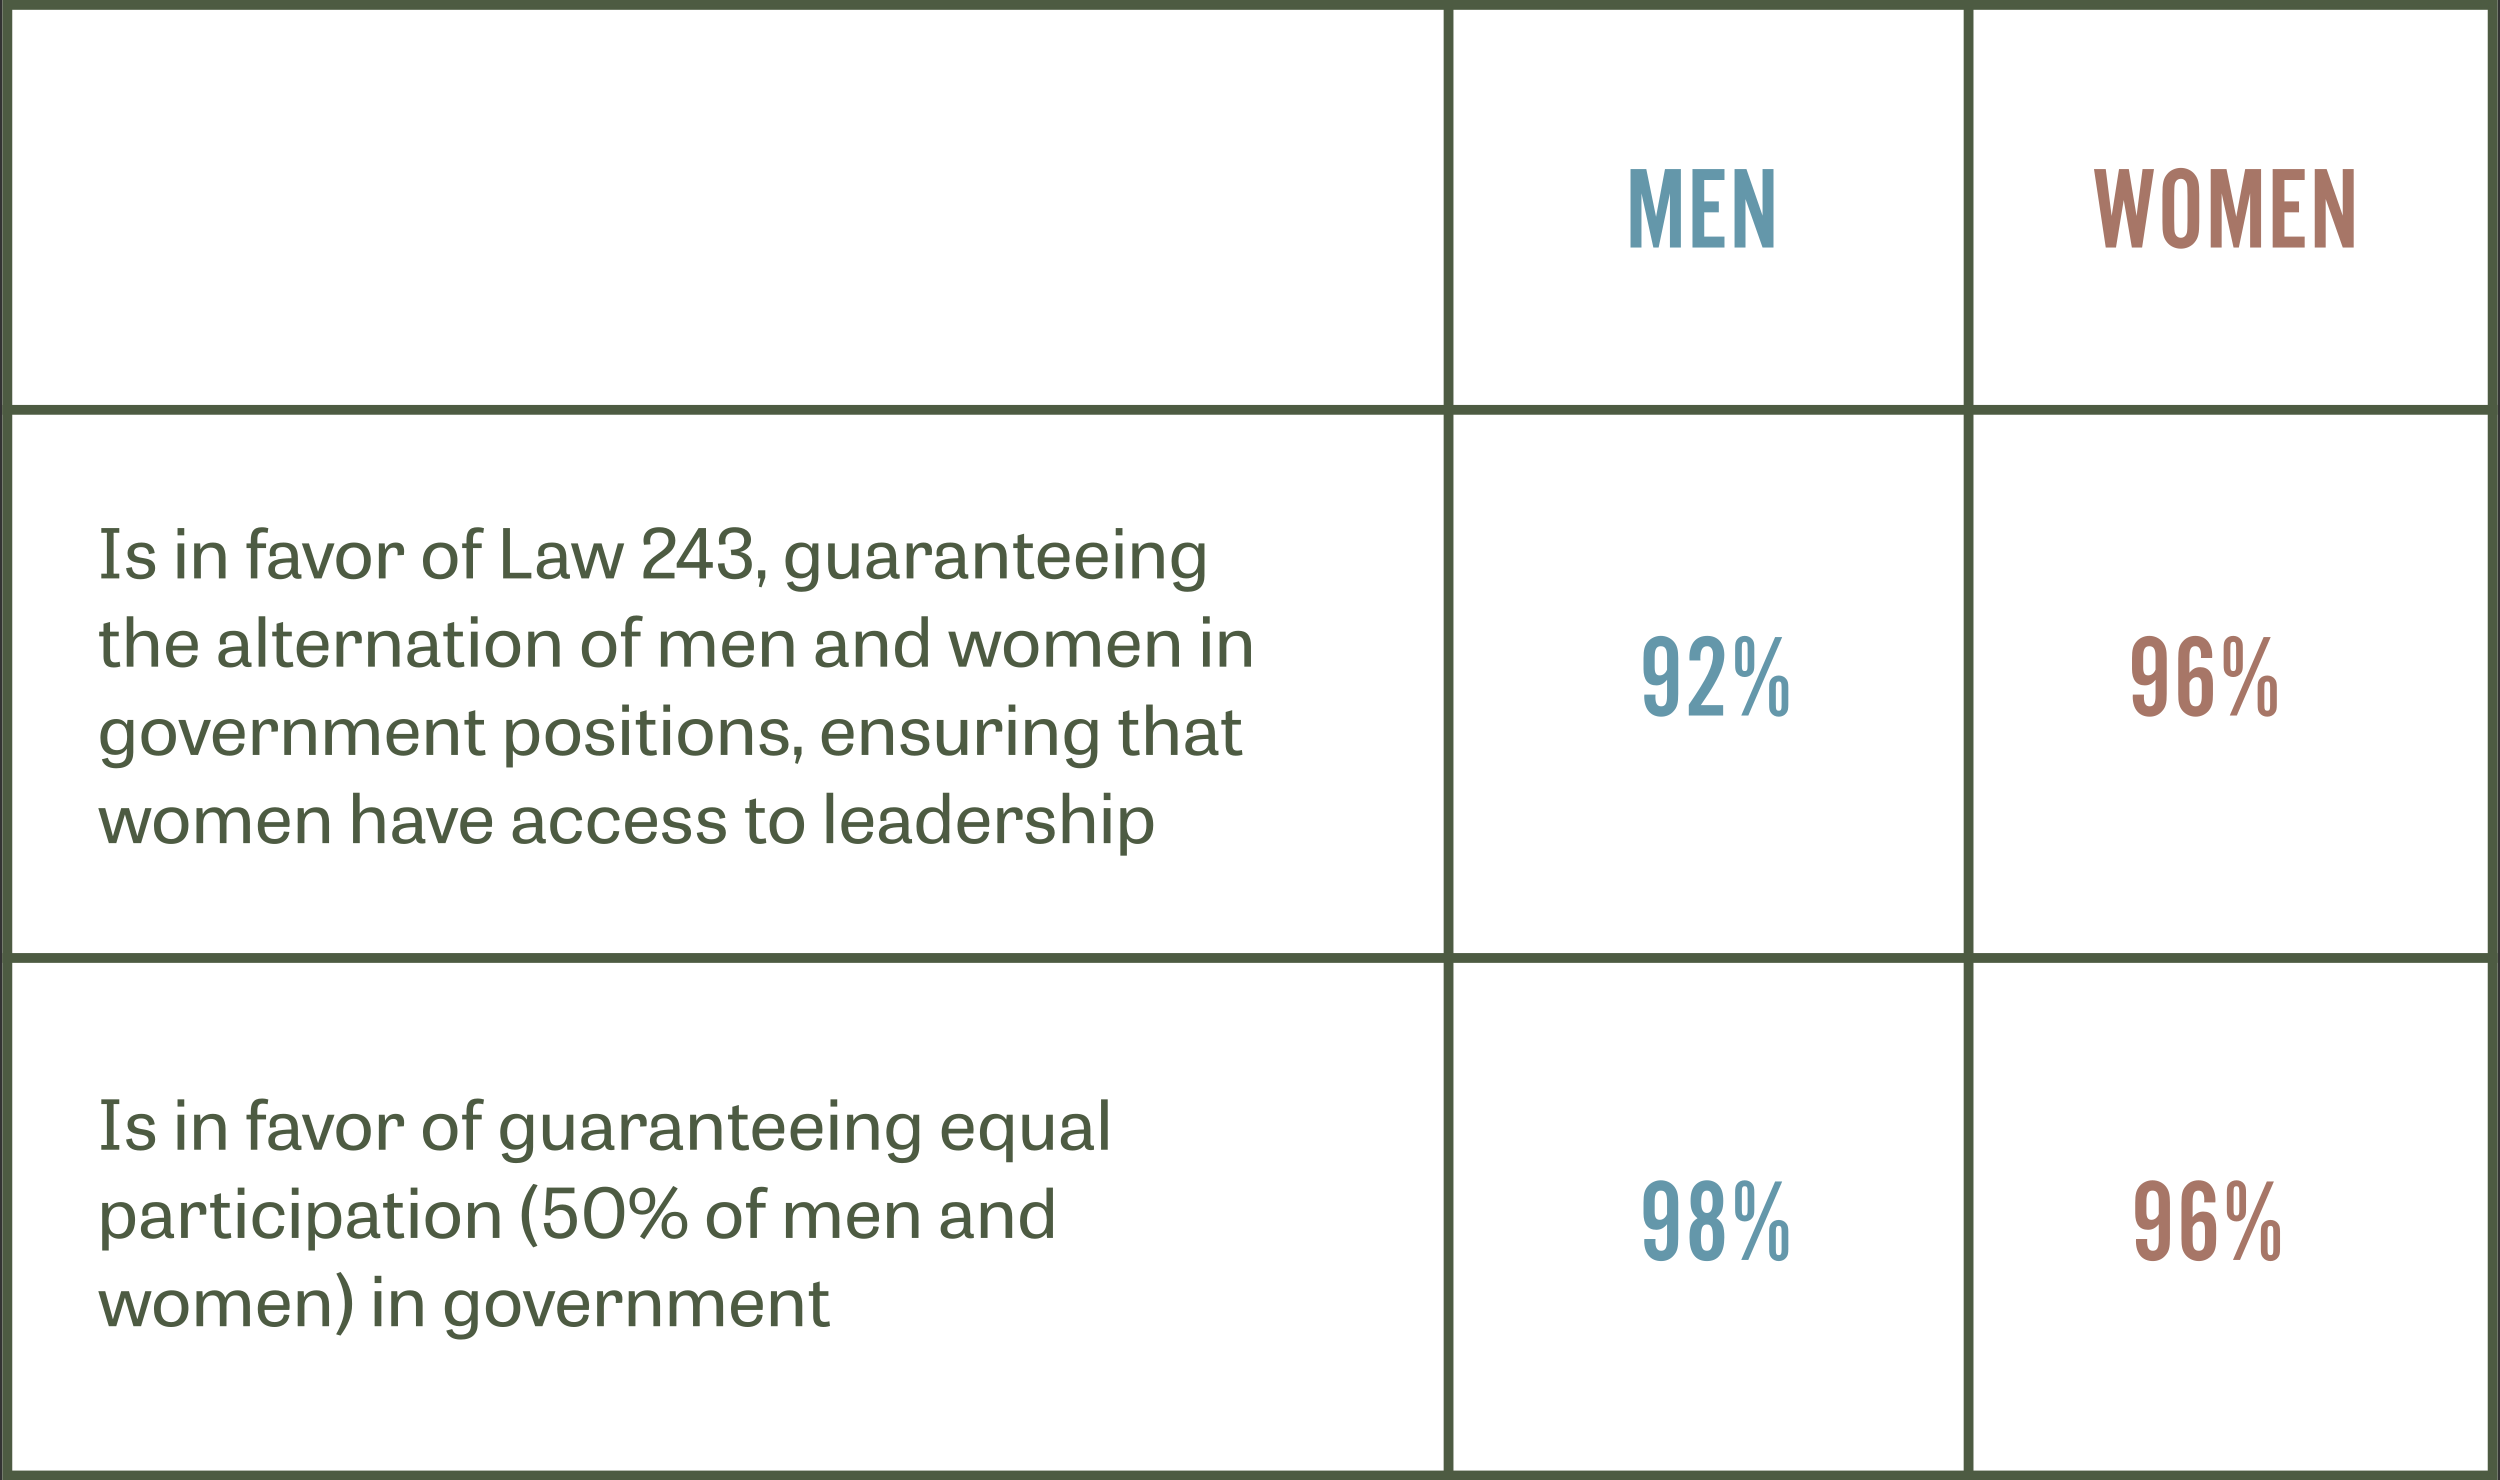
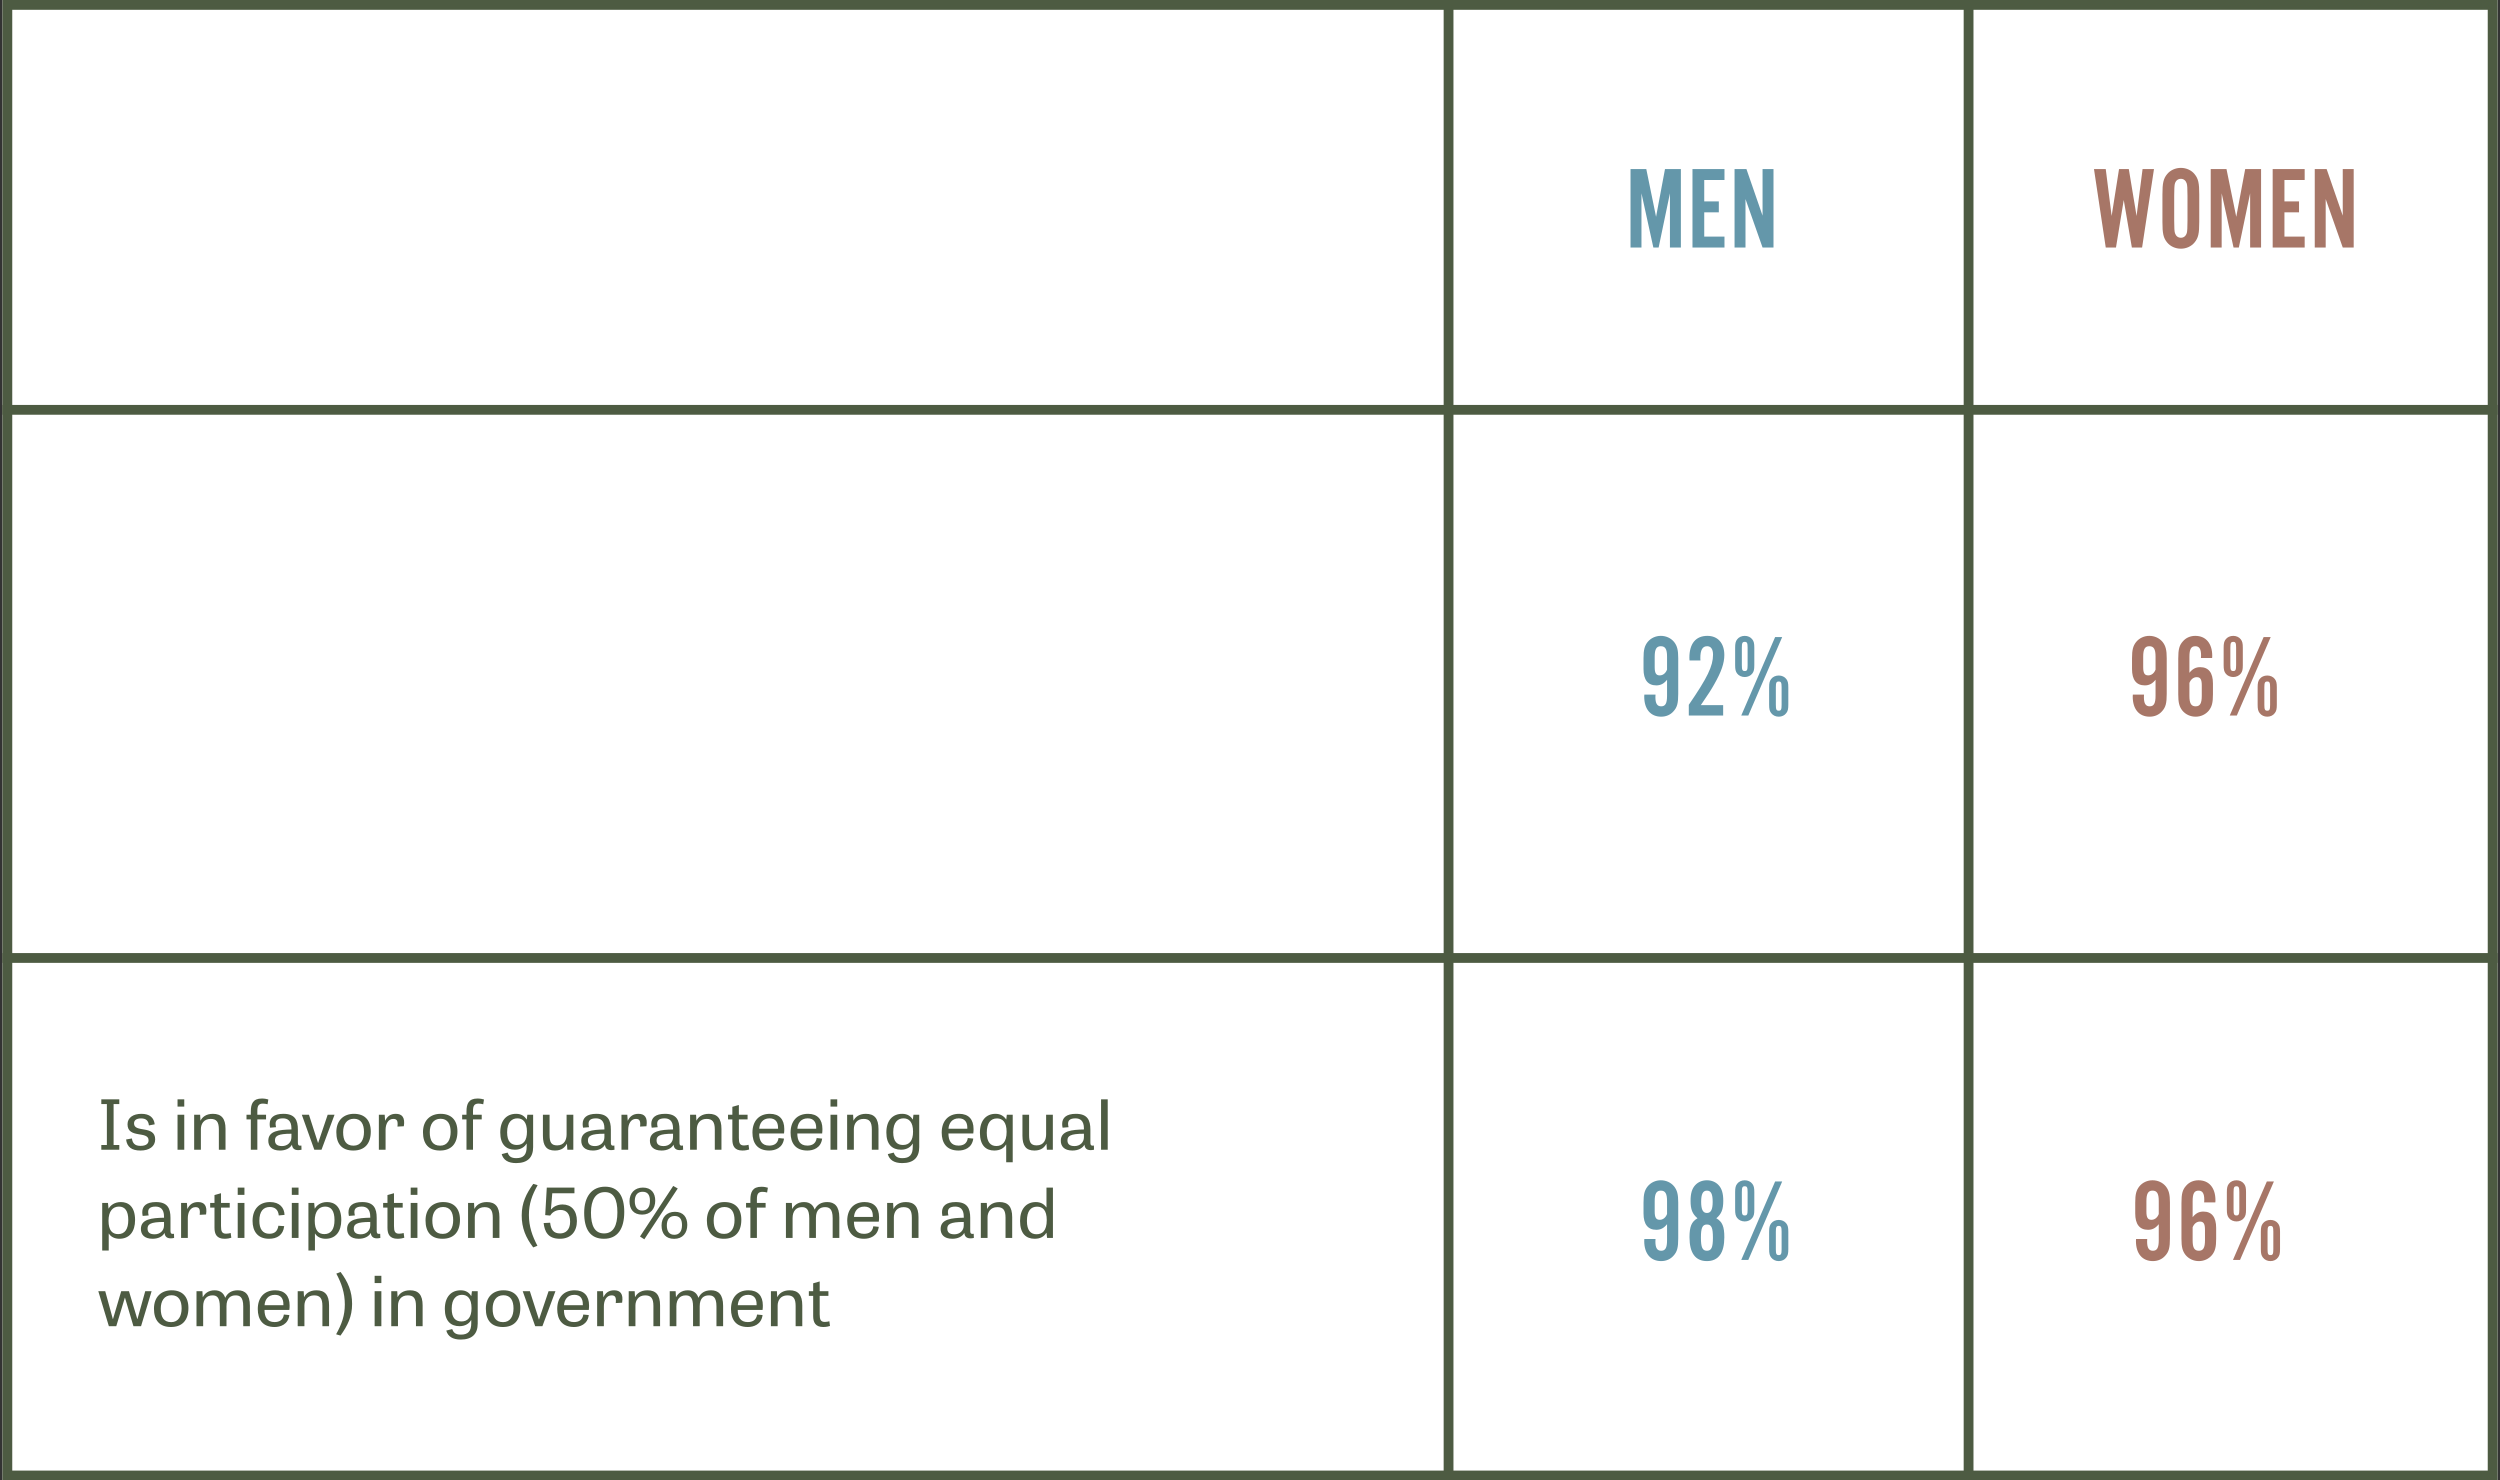
<svg xmlns="http://www.w3.org/2000/svg" width="510" height="302" viewBox="0 0 510 302" fill="none">
  <rect x="0" y="0" width="510" height="302" fill="#333333" stroke="none" />
  <g clip-path="url(#clip0_102_10992)">
    <rect x="0.5" width="509" height="302" fill="white" />
-     <path d="M23.174 108.69H24.336V107.724H20.668V108.69H21.802V117.034H20.668V118H24.336V117.034H23.174V108.69ZM31.558 112.82C31.404 111.476 30.549 110.678 28.855 110.678C27.203 110.678 26.014 111.434 26.014 112.806C26.014 115.816 30.311 114.08 30.311 116.082C30.311 116.74 29.849 117.216 28.645 117.216C27.442 117.216 27.035 116.6 26.91 115.704L25.72 115.914C25.916 117.468 26.881 118.168 28.66 118.168C30.438 118.168 31.655 117.342 31.655 115.9C31.655 112.918 27.343 114.626 27.343 112.638C27.343 111.966 27.848 111.616 28.785 111.616C29.822 111.616 30.27 112.092 30.381 113.044L31.558 112.82ZM36.217 109.208H37.589V107.724H36.217V109.208ZM36.217 118H37.589V110.86H36.217V118ZM46.006 113.758C46.006 111.63 45.166 110.678 43.43 110.678C41.974 110.678 41.232 111.42 40.924 112.05H40.896L40.826 110.86H39.608V118H40.98V113.786C40.98 112.778 41.554 111.714 42.968 111.714C44.172 111.714 44.648 112.33 44.648 113.87V118H46.006V113.758ZM50.285 111.812H51.167V118H52.497V111.812H54.275V110.86H52.497V110.076C52.497 109.012 52.791 108.592 53.645 108.592C53.967 108.592 54.275 108.648 54.583 108.732L54.737 107.752C54.457 107.654 53.939 107.556 53.421 107.556C51.615 107.556 51.167 108.634 51.167 110.188V110.86H50.285V111.812ZM61.481 117.146C61.383 117.16 61.285 117.174 61.215 117.174C60.865 117.174 60.767 116.992 60.767 116.516V113.898C60.767 111.98 60.179 110.678 57.813 110.678C55.853 110.678 55.014 111.49 55.014 112.75C55.014 112.988 55.041 113.24 55.097 113.506L56.316 113.408C56.26 113.17 56.218 112.932 56.218 112.708C56.218 112.106 56.511 111.602 57.73 111.602C58.654 111.602 59.452 112.064 59.452 113.646V113.87C56.946 113.926 54.733 114.136 54.733 116.166C54.733 117.258 55.392 118.168 57.114 118.168C58.261 118.168 59.172 117.706 59.563 116.964C59.62 117.58 59.913 118.084 60.824 118.084C61.02 118.084 61.243 118.056 61.51 118L61.481 117.146ZM59.452 115.438C59.452 116.53 58.626 117.258 57.533 117.258C56.469 117.258 56.092 116.796 56.092 116.096C56.092 115.214 56.638 114.738 59.452 114.738V115.438ZM65.588 118L68.248 110.86H66.848L64.902 116.614H64.874L63.026 110.86H61.57L64.118 118H65.588ZM72.083 118.168C74.323 118.168 75.639 116.838 75.639 114.29C75.639 111.952 74.379 110.678 72.209 110.678C70.137 110.678 68.611 111.98 68.611 114.43C68.611 116.754 69.703 118.168 72.083 118.168ZM72.125 117.174C70.585 117.174 69.997 116.124 69.997 114.43C69.997 112.876 70.697 111.686 72.195 111.686C73.665 111.686 74.253 112.792 74.253 114.374C74.253 115.942 73.609 117.174 72.125 117.174ZM82.383 113.212C82.663 111.406 82.019 110.678 80.745 110.678C79.653 110.678 78.995 111.21 78.589 112.064H78.561L78.477 110.86H77.287V118H78.659V113.94C78.659 112.778 79.177 111.714 80.227 111.714C80.955 111.714 81.221 112.078 81.081 113.282L82.383 113.212ZM89.76 118.168C92.001 118.168 93.317 116.838 93.317 114.29C93.317 111.952 92.056 110.678 89.886 110.678C87.814 110.678 86.288 111.98 86.288 114.43C86.288 116.754 87.38 118.168 89.76 118.168ZM89.802 117.174C88.263 117.174 87.674 116.124 87.674 114.43C87.674 112.876 88.374 111.686 89.873 111.686C91.343 111.686 91.93 112.792 91.93 114.374C91.93 115.942 91.287 117.174 89.802 117.174ZM94.281 111.812H95.163V118H96.493V111.812H98.271V110.86H96.493V110.076C96.493 109.012 96.787 108.592 97.641 108.592C97.963 108.592 98.271 108.648 98.579 108.732L98.733 107.752C98.453 107.654 97.935 107.556 97.417 107.556C95.611 107.556 95.163 108.634 95.163 110.188V110.86H94.281V111.812ZM104.026 107.724H102.64V118H108.394V116.852H104.026V107.724ZM116.251 117.146C116.153 117.16 116.055 117.174 115.985 117.174C115.635 117.174 115.537 116.992 115.537 116.516V113.898C115.537 111.98 114.949 110.678 112.583 110.678C110.623 110.678 109.783 111.49 109.783 112.75C109.783 112.988 109.811 113.24 109.867 113.506L111.085 113.408C111.029 113.17 110.987 112.932 110.987 112.708C110.987 112.106 111.281 111.602 112.499 111.602C113.423 111.602 114.221 112.064 114.221 113.646V113.87C111.715 113.926 109.503 114.136 109.503 116.166C109.503 117.258 110.161 118.168 111.883 118.168C113.031 118.168 113.941 117.706 114.333 116.964C114.389 117.58 114.683 118.084 115.593 118.084C115.789 118.084 116.013 118.056 116.279 118L116.251 117.146ZM114.221 115.438C114.221 116.53 113.395 117.258 112.303 117.258C111.239 117.258 110.861 116.796 110.861 116.096C110.861 115.214 111.407 114.738 114.221 114.738V115.438ZM120.134 118L121.884 112.19H121.912L123.634 118H125.188L127.344 110.86H126.042L124.46 116.53H124.418L122.724 110.86H121.142L119.462 116.544H119.434L117.88 110.86H116.466L118.622 118H120.134ZM132.785 116.852C132.939 113.772 137.769 113.66 137.769 110.258C137.769 108.578 136.579 107.542 134.507 107.542C131.917 107.542 130.923 109.152 131.385 111.14L132.715 111.042C132.435 109.768 132.771 108.634 134.423 108.634C135.417 108.634 136.369 109.012 136.369 110.286C136.369 112.708 132.057 113.198 131.343 116.488C131.287 116.754 131.259 117.048 131.259 117.398C131.259 117.594 131.259 117.804 131.301 118H137.601V116.852H132.785ZM139.402 114.668L142.664 109.488H142.692V114.668H139.402ZM144.022 107.724H142.51L138.044 114.906V115.816H142.692V118H144.022V115.816H145.408V114.668H144.022V107.724ZM149.188 113.24C150.896 113.198 151.974 113.73 151.974 115.214C151.974 116.67 150.868 117.076 149.902 117.076C148.432 117.076 147.9 116.306 147.788 114.892L146.444 114.976C146.556 116.81 147.438 118.168 149.93 118.168C151.96 118.168 153.374 117.076 153.374 115.144C153.374 113.856 152.646 112.904 150.994 112.596C152.226 112.316 153.206 111.448 153.206 110.104C153.206 108.396 151.834 107.542 149.902 107.542C147.27 107.542 146.318 109.264 146.752 111.14L148.04 111.014C147.76 109.6 148.222 108.62 149.804 108.62C150.952 108.62 151.806 109.11 151.806 110.244C151.806 111.7 150.728 112.134 149.076 112.148L149.188 113.24ZM154.646 118H155.136L154.8 119.666L155.346 119.834L156.116 117.79V116.334H154.646V118ZM165.77 110.86L165.644 111.826H165.602C165.224 111.21 164.608 110.678 163.474 110.678C161.528 110.678 160.24 112.022 160.24 114.486C160.24 116.964 161.472 118 163.236 118C164.468 118 165.238 117.398 165.588 116.768H165.63V117.37C165.63 119.036 164.986 119.722 163.502 119.722C162.326 119.722 161.976 119.218 161.738 118.588L160.534 118.896C160.856 120.086 161.836 120.73 163.474 120.73C165.826 120.73 166.946 119.568 166.946 117.468V110.86H165.77ZM165.686 114.318C165.686 116.166 164.944 117.034 163.628 117.034C162.466 117.034 161.64 116.362 161.64 114.444C161.64 112.344 162.634 111.602 163.74 111.602C164.804 111.602 165.686 112.288 165.686 114.318ZM168.943 115.13C168.943 117.23 169.685 118.168 171.393 118.168C172.835 118.168 173.465 117.454 173.829 116.782H173.843L173.927 118H175.145V110.86H173.773V114.864C173.773 115.9 173.353 117.118 171.855 117.118C170.637 117.118 170.301 116.474 170.301 114.99V110.86H168.943V115.13ZM183.517 117.146C183.419 117.16 183.321 117.174 183.251 117.174C182.901 117.174 182.803 116.992 182.803 116.516V113.898C182.803 111.98 182.215 110.678 179.849 110.678C177.889 110.678 177.049 111.49 177.049 112.75C177.049 112.988 177.077 113.24 177.133 113.506L178.351 113.408C178.295 113.17 178.253 112.932 178.253 112.708C178.253 112.106 178.547 111.602 179.765 111.602C180.689 111.602 181.487 112.064 181.487 113.646V113.87C178.981 113.926 176.769 114.136 176.769 116.166C176.769 117.258 177.427 118.168 179.149 118.168C180.297 118.168 181.207 117.706 181.599 116.964C181.655 117.58 181.949 118.084 182.859 118.084C183.055 118.084 183.279 118.056 183.545 118L183.517 117.146ZM181.487 115.438C181.487 116.53 180.661 117.258 179.569 117.258C178.505 117.258 178.127 116.796 178.127 116.096C178.127 115.214 178.673 114.738 181.487 114.738V115.438ZM190.063 113.212C190.343 111.406 189.699 110.678 188.425 110.678C187.333 110.678 186.675 111.21 186.269 112.064H186.241L186.157 110.86H184.967V118H186.339V113.94C186.339 112.778 186.857 111.714 187.907 111.714C188.635 111.714 188.901 112.078 188.761 113.282L190.063 113.212ZM197.517 117.146C197.419 117.16 197.321 117.174 197.251 117.174C196.901 117.174 196.803 116.992 196.803 116.516V113.898C196.803 111.98 196.215 110.678 193.849 110.678C191.889 110.678 191.049 111.49 191.049 112.75C191.049 112.988 191.077 113.24 191.133 113.506L192.351 113.408C192.295 113.17 192.253 112.932 192.253 112.708C192.253 112.106 192.547 111.602 193.765 111.602C194.689 111.602 195.487 112.064 195.487 113.646V113.87C192.981 113.926 190.769 114.136 190.769 116.166C190.769 117.258 191.427 118.168 193.149 118.168C194.297 118.168 195.207 117.706 195.599 116.964C195.655 117.58 195.949 118.084 196.859 118.084C197.055 118.084 197.279 118.056 197.545 118L197.517 117.146ZM195.487 115.438C195.487 116.53 194.661 117.258 193.569 117.258C192.505 117.258 192.127 116.796 192.127 116.096C192.127 115.214 192.673 114.738 195.487 114.738V115.438ZM205.365 113.758C205.365 111.63 204.525 110.678 202.789 110.678C201.333 110.678 200.591 111.42 200.283 112.05H200.255L200.185 110.86H198.967V118H200.339V113.786C200.339 112.778 200.913 111.714 202.327 111.714C203.531 111.714 204.007 112.33 204.007 113.87V118H205.365V113.758ZM206.705 111.812H207.587V115.914C207.587 117.216 208.035 118.168 209.645 118.168C210.261 118.168 210.751 118.042 211.017 117.958L210.891 116.992C210.667 117.062 210.289 117.132 209.967 117.132C209.113 117.132 208.917 116.656 208.917 115.564V111.812H210.695V110.86H208.917V108.872L207.587 109.25V110.86H206.705V111.812ZM217.007 115.62C216.853 116.768 216.069 117.16 215.103 117.16C213.577 117.16 213.059 116.11 213.059 114.682H218.127C218.169 114.374 218.183 114.066 218.183 113.786C218.183 111.784 217.147 110.678 215.243 110.678C212.961 110.678 211.687 112.218 211.687 114.5C211.687 116.572 212.625 118.168 215.117 118.168C216.279 118.168 217.875 117.678 218.127 115.732L217.007 115.62ZM213.073 113.716C213.129 112.722 213.689 111.602 215.187 111.602C216.391 111.602 216.909 112.372 216.909 113.506C216.909 113.576 216.909 113.646 216.909 113.716H213.073ZM224.786 115.62C224.632 116.768 223.848 117.16 222.882 117.16C221.356 117.16 220.838 116.11 220.838 114.682H225.906C225.948 114.374 225.962 114.066 225.962 113.786C225.962 111.784 224.926 110.678 223.022 110.678C220.74 110.678 219.466 112.218 219.466 114.5C219.466 116.572 220.404 118.168 222.896 118.168C224.058 118.168 225.654 117.678 225.906 115.732L224.786 115.62ZM220.852 113.716C220.908 112.722 221.468 111.602 222.966 111.602C224.17 111.602 224.688 112.372 224.688 113.506C224.688 113.576 224.688 113.646 224.688 113.716H220.852ZM227.61 109.208H228.982V107.724H227.61V109.208ZM227.61 118H228.982V110.86H227.61V118ZM237.398 113.758C237.398 111.63 236.558 110.678 234.822 110.678C233.366 110.678 232.624 111.42 232.316 112.05H232.288L232.218 110.86H231V118H232.372V113.786C232.372 112.778 232.946 111.714 234.36 111.714C235.564 111.714 236.04 112.33 236.04 113.87V118H237.398V113.758ZM244.533 110.86L244.407 111.826H244.365C243.987 111.21 243.371 110.678 242.237 110.678C240.291 110.678 239.003 112.022 239.003 114.486C239.003 116.964 240.235 118 241.999 118C243.231 118 244.001 117.398 244.351 116.768H244.393V117.37C244.393 119.036 243.749 119.722 242.265 119.722C241.089 119.722 240.739 119.218 240.501 118.588L239.297 118.896C239.619 120.086 240.599 120.73 242.237 120.73C244.589 120.73 245.709 119.568 245.709 117.468V110.86H244.533ZM244.449 114.318C244.449 116.166 243.707 117.034 242.391 117.034C241.229 117.034 240.403 116.362 240.403 114.444C240.403 112.344 241.397 111.602 242.503 111.602C243.567 111.602 244.449 112.288 244.449 114.318ZM20.234 129.812H21.116V133.914C21.116 135.216 21.564 136.168 23.174 136.168C23.79 136.168 24.28 136.042 24.546 135.958L24.42 134.992C24.196 135.062 23.818 135.132 23.496 135.132C22.642 135.132 22.446 134.656 22.446 133.564V129.812H24.224V128.86H22.446V126.872L21.116 127.25V128.86H20.234V129.812ZM32.252 131.8C32.252 129.672 31.44 128.678 29.69 128.678C28.318 128.678 27.548 129.378 27.226 129.98H27.198V125.724H25.854V136H27.226V131.772C27.226 130.778 27.772 129.714 29.214 129.714C30.404 129.714 30.894 130.316 30.894 131.884V136H32.252V131.8ZM39.177 133.62C39.023 134.768 38.239 135.16 37.273 135.16C35.747 135.16 35.229 134.11 35.229 132.682H40.297C40.339 132.374 40.353 132.066 40.353 131.786C40.353 129.784 39.317 128.678 37.413 128.678C35.131 128.678 33.857 130.218 33.857 132.5C33.857 134.572 34.795 136.168 37.287 136.168C38.449 136.168 40.045 135.678 40.297 133.732L39.177 133.62ZM35.243 131.716C35.299 130.722 35.859 129.602 37.357 129.602C38.561 129.602 39.079 130.372 39.079 131.506C39.079 131.576 39.079 131.646 39.079 131.716H35.243ZM51.296 135.146C51.198 135.16 51.1 135.174 51.03 135.174C50.68 135.174 50.582 134.992 50.582 134.516V131.898C50.582 129.98 49.994 128.678 47.628 128.678C45.668 128.678 44.828 129.49 44.828 130.75C44.828 130.988 44.856 131.24 44.912 131.506L46.13 131.408C46.074 131.17 46.032 130.932 46.032 130.708C46.032 130.106 46.326 129.602 47.544 129.602C48.468 129.602 49.266 130.064 49.266 131.646V131.87C46.76 131.926 44.548 132.136 44.548 134.166C44.548 135.258 45.206 136.168 46.928 136.168C48.076 136.168 48.986 135.706 49.378 134.964C49.434 135.58 49.728 136.084 50.638 136.084C50.834 136.084 51.058 136.056 51.324 136L51.296 135.146ZM49.266 133.438C49.266 134.53 48.44 135.258 47.348 135.258C46.284 135.258 45.906 134.796 45.906 134.096C45.906 133.214 46.452 132.738 49.266 132.738V133.438ZM54.118 125.724H52.76V136H54.118V125.724ZM55.535 129.812H56.417V133.914C56.417 135.216 56.865 136.168 58.475 136.168C59.091 136.168 59.581 136.042 59.847 135.958L59.721 134.992C59.497 135.062 59.119 135.132 58.797 135.132C57.943 135.132 57.747 134.656 57.747 133.564V129.812H59.525V128.86H57.747V126.872L56.417 127.25V128.86H55.535V129.812ZM65.837 133.62C65.683 134.768 64.899 135.16 63.933 135.16C62.407 135.16 61.889 134.11 61.889 132.682H66.957C66.999 132.374 67.013 132.066 67.013 131.786C67.013 129.784 65.977 128.678 64.073 128.678C61.791 128.678 60.517 130.218 60.517 132.5C60.517 134.572 61.455 136.168 63.947 136.168C65.109 136.168 66.705 135.678 66.957 133.732L65.837 133.62ZM61.903 131.716C61.959 130.722 62.519 129.602 64.017 129.602C65.221 129.602 65.739 130.372 65.739 131.506C65.739 131.576 65.739 131.646 65.739 131.716H61.903ZM73.756 131.212C74.036 129.406 73.392 128.678 72.118 128.678C71.026 128.678 70.368 129.21 69.962 130.064H69.934L69.85 128.86H68.66V136H70.032V131.94C70.032 130.778 70.55 129.714 71.6 129.714C72.328 129.714 72.594 130.078 72.454 131.282L73.756 131.212ZM81.498 131.758C81.498 129.63 80.658 128.678 78.922 128.678C77.466 128.678 76.724 129.42 76.416 130.05H76.388L76.318 128.86H75.1V136H76.472V131.786C76.472 130.778 77.046 129.714 78.46 129.714C79.664 129.714 80.14 130.33 80.14 131.87V136H81.498V131.758ZM89.837 135.146C89.739 135.16 89.641 135.174 89.571 135.174C89.221 135.174 89.123 134.992 89.123 134.516V131.898C89.123 129.98 88.535 128.678 86.169 128.678C84.209 128.678 83.369 129.49 83.369 130.75C83.369 130.988 83.397 131.24 83.453 131.506L84.671 131.408C84.615 131.17 84.573 130.932 84.573 130.708C84.573 130.106 84.867 129.602 86.085 129.602C87.009 129.602 87.807 130.064 87.807 131.646V131.87C85.301 131.926 83.089 132.136 83.089 134.166C83.089 135.258 83.747 136.168 85.469 136.168C86.617 136.168 87.527 135.706 87.919 134.964C87.975 135.58 88.269 136.084 89.179 136.084C89.375 136.084 89.599 136.056 89.865 136L89.837 135.146ZM87.807 133.438C87.807 134.53 86.981 135.258 85.889 135.258C84.825 135.258 84.447 134.796 84.447 134.096C84.447 133.214 84.993 132.738 87.807 132.738V133.438ZM90.439 129.812H91.321V133.914C91.321 135.216 91.769 136.168 93.379 136.168C93.995 136.168 94.485 136.042 94.751 135.958L94.625 134.992C94.401 135.062 94.023 135.132 93.701 135.132C92.847 135.132 92.651 134.656 92.651 133.564V129.812H94.429V128.86H92.651V126.872L91.321 127.25V128.86H90.439V129.812ZM96.059 127.208H97.431V125.724H96.059V127.208ZM96.059 136H97.431V128.86H96.059V136ZM102.557 136.168C104.797 136.168 106.113 134.838 106.113 132.29C106.113 129.952 104.853 128.678 102.683 128.678C100.611 128.678 99.085 129.98 99.085 132.43C99.085 134.754 100.177 136.168 102.557 136.168ZM102.599 135.174C101.059 135.174 100.471 134.124 100.471 132.43C100.471 130.876 101.171 129.686 102.669 129.686C104.139 129.686 104.727 130.792 104.727 132.374C104.727 133.942 104.083 135.174 102.599 135.174ZM114.16 131.758C114.16 129.63 113.32 128.678 111.584 128.678C110.128 128.678 109.386 129.42 109.078 130.05H109.05L108.98 128.86H107.762V136H109.134V131.786C109.134 130.778 109.708 129.714 111.122 129.714C112.326 129.714 112.802 130.33 112.802 131.87V136H114.16V131.758ZM122.163 136.168C124.403 136.168 125.719 134.838 125.719 132.29C125.719 129.952 124.459 128.678 122.289 128.678C120.217 128.678 118.691 129.98 118.691 132.43C118.691 134.754 119.783 136.168 122.163 136.168ZM122.205 135.174C120.665 135.174 120.077 134.124 120.077 132.43C120.077 130.876 120.777 129.686 122.275 129.686C123.745 129.686 124.333 130.792 124.333 132.374C124.333 133.942 123.689 135.174 122.205 135.174ZM126.683 129.812H127.565V136H128.895V129.812H130.673V128.86H128.895V128.076C128.895 127.012 129.189 126.592 130.043 126.592C130.365 126.592 130.673 126.648 130.981 126.732L131.135 125.752C130.855 125.654 130.337 125.556 129.819 125.556C128.013 125.556 127.565 126.634 127.565 128.188V128.86H126.683V129.812ZM138.515 128.678C137.171 128.678 136.471 129.406 136.121 130.064H136.093L136.023 128.86H134.819V136H136.177V131.94C136.177 130.512 136.919 129.714 138.081 129.714C138.949 129.714 139.579 130.106 139.579 132.024V136H140.937V131.926C140.937 130.204 141.847 129.714 142.785 129.714C143.611 129.714 144.353 129.994 144.353 131.968V136H145.711V131.842C145.711 129.518 144.731 128.678 143.247 128.678C142.015 128.678 141.161 129.196 140.685 130.204H140.671C140.419 129.42 139.817 128.678 138.515 128.678ZM152.64 133.62C152.486 134.768 151.702 135.16 150.736 135.16C149.21 135.16 148.692 134.11 148.692 132.682H153.76C153.802 132.374 153.816 132.066 153.816 131.786C153.816 129.784 152.78 128.678 150.876 128.678C148.594 128.678 147.32 130.218 147.32 132.5C147.32 134.572 148.258 136.168 150.75 136.168C151.912 136.168 153.508 135.678 153.76 133.732L152.64 133.62ZM148.706 131.716C148.762 130.722 149.322 129.602 150.82 129.602C152.024 129.602 152.542 130.372 152.542 131.506C152.542 131.576 152.542 131.646 152.542 131.716H148.706ZM161.861 131.758C161.861 129.63 161.021 128.678 159.285 128.678C157.829 128.678 157.087 129.42 156.779 130.05H156.751L156.681 128.86H155.463V136H156.835V131.786C156.835 130.778 157.409 129.714 158.823 129.714C160.027 129.714 160.503 130.33 160.503 131.87V136H161.861V131.758ZM173.126 135.146C173.028 135.16 172.93 135.174 172.86 135.174C172.51 135.174 172.412 134.992 172.412 134.516V131.898C172.412 129.98 171.824 128.678 169.458 128.678C167.498 128.678 166.658 129.49 166.658 130.75C166.658 130.988 166.686 131.24 166.742 131.506L167.96 131.408C167.904 131.17 167.862 130.932 167.862 130.708C167.862 130.106 168.156 129.602 169.374 129.602C170.298 129.602 171.096 130.064 171.096 131.646V131.87C168.59 131.926 166.378 132.136 166.378 134.166C166.378 135.258 167.036 136.168 168.758 136.168C169.906 136.168 170.816 135.706 171.208 134.964C171.264 135.58 171.558 136.084 172.468 136.084C172.664 136.084 172.888 136.056 173.154 136L173.126 135.146ZM171.096 133.438C171.096 134.53 170.27 135.258 169.178 135.258C168.114 135.258 167.736 134.796 167.736 134.096C167.736 133.214 168.282 132.738 171.096 132.738V133.438ZM180.974 131.758C180.974 129.63 180.134 128.678 178.398 128.678C176.942 128.678 176.2 129.42 175.892 130.05H175.864L175.794 128.86H174.576V136H175.948V131.786C175.948 130.778 176.522 129.714 177.936 129.714C179.14 129.714 179.616 130.33 179.616 131.87V136H180.974V131.758ZM187.97 125.724V129.756H187.928C187.536 129.168 186.864 128.678 185.786 128.678C183.84 128.678 182.58 130.106 182.58 132.528C182.58 135.146 183.826 136.168 185.562 136.168C186.71 136.168 187.494 135.706 187.928 134.964H187.97L188.096 136H189.286V125.724H187.97ZM188.026 132.346C188.026 134.6 187.088 135.244 185.926 135.244C184.736 135.244 183.98 134.432 183.98 132.542C183.98 130.498 184.764 129.616 186.066 129.616C187.186 129.616 188.026 130.33 188.026 132.346ZM197.107 136L198.857 130.19H198.885L200.607 136H202.161L204.317 128.86H203.015L201.433 134.53H201.391L199.697 128.86H198.115L196.435 134.544H196.407L194.853 128.86H193.439L195.595 136H197.107ZM208.268 136.168C210.508 136.168 211.824 134.838 211.824 132.29C211.824 129.952 210.564 128.678 208.394 128.678C206.322 128.678 204.796 129.98 204.796 132.43C204.796 134.754 205.888 136.168 208.268 136.168ZM208.31 135.174C206.77 135.174 206.182 134.124 206.182 132.43C206.182 130.876 206.882 129.686 208.38 129.686C209.85 129.686 210.438 130.792 210.438 132.374C210.438 133.942 209.794 135.174 208.31 135.174ZM217.169 128.678C215.825 128.678 215.125 129.406 214.775 130.064H214.747L214.677 128.86H213.473V136H214.831V131.94C214.831 130.512 215.573 129.714 216.735 129.714C217.603 129.714 218.233 130.106 218.233 132.024V136H219.591V131.926C219.591 130.204 220.501 129.714 221.439 129.714C222.265 129.714 223.007 129.994 223.007 131.968V136H224.365V131.842C224.365 129.518 223.385 128.678 221.901 128.678C220.669 128.678 219.815 129.196 219.339 130.204H219.325C219.073 129.42 218.471 128.678 217.169 128.678ZM231.294 133.62C231.14 134.768 230.356 135.16 229.39 135.16C227.864 135.16 227.346 134.11 227.346 132.682H232.414C232.456 132.374 232.47 132.066 232.47 131.786C232.47 129.784 231.434 128.678 229.53 128.678C227.248 128.678 225.974 130.218 225.974 132.5C225.974 134.572 226.912 136.168 229.404 136.168C230.566 136.168 232.162 135.678 232.414 133.732L231.294 133.62ZM227.36 131.716C227.416 130.722 227.976 129.602 229.474 129.602C230.678 129.602 231.196 130.372 231.196 131.506C231.196 131.576 231.196 131.646 231.196 131.716H227.36ZM240.515 131.758C240.515 129.63 239.675 128.678 237.939 128.678C236.483 128.678 235.741 129.42 235.433 130.05H235.405L235.335 128.86H234.117V136H235.489V131.786C235.489 130.778 236.063 129.714 237.477 129.714C238.681 129.714 239.157 130.33 239.157 131.87V136H240.515V131.758ZM245.41 127.208H246.782V125.724H245.41V127.208ZM245.41 136H246.782V128.86H245.41V136ZM255.199 131.758C255.199 129.63 254.359 128.678 252.623 128.678C251.167 128.678 250.425 129.42 250.117 130.05H250.089L250.019 128.86H248.801V136H250.173V131.786C250.173 130.778 250.747 129.714 252.161 129.714C253.365 129.714 253.841 130.33 253.841 131.87V136H255.199V131.758ZM26.016 146.86L25.89 147.826H25.848C25.47 147.21 24.854 146.678 23.72 146.678C21.774 146.678 20.486 148.022 20.486 150.486C20.486 152.964 21.718 154 23.482 154C24.714 154 25.484 153.398 25.834 152.768H25.876V153.37C25.876 155.036 25.232 155.722 23.748 155.722C22.572 155.722 22.222 155.218 21.984 154.588L20.78 154.896C21.102 156.086 22.082 156.73 23.72 156.73C26.072 156.73 27.192 155.568 27.192 153.468V146.86H26.016ZM25.932 150.318C25.932 152.166 25.19 153.034 23.874 153.034C22.712 153.034 21.886 152.362 21.886 150.444C21.886 148.344 22.88 147.602 23.986 147.602C25.05 147.602 25.932 148.288 25.932 150.318ZM32.325 154.168C34.565 154.168 35.881 152.838 35.881 150.29C35.881 147.952 34.621 146.678 32.451 146.678C30.379 146.678 28.853 147.98 28.853 150.43C28.853 152.754 29.945 154.168 32.325 154.168ZM32.367 153.174C30.827 153.174 30.239 152.124 30.239 150.43C30.239 148.876 30.939 147.686 32.437 147.686C33.907 147.686 34.495 148.792 34.495 150.374C34.495 151.942 33.851 153.174 32.367 153.174ZM40.391 154L43.051 146.86H41.651L39.705 152.614H39.677L37.829 146.86H36.373L38.921 154H40.391ZM48.733 151.62C48.58 152.768 47.795 153.16 46.83 153.16C45.303 153.16 44.785 152.11 44.785 150.682H49.853C49.895 150.374 49.91 150.066 49.91 149.786C49.91 147.784 48.873 146.678 46.969 146.678C44.688 146.678 43.413 148.218 43.413 150.5C43.413 152.572 44.352 154.168 46.843 154.168C48.005 154.168 49.602 153.678 49.853 151.732L48.733 151.62ZM44.8 149.716C44.855 148.722 45.416 147.602 46.913 147.602C48.117 147.602 48.636 148.372 48.636 149.506C48.636 149.576 48.636 149.646 48.636 149.716H44.8ZM56.653 149.212C56.933 147.406 56.289 146.678 55.015 146.678C53.923 146.678 53.265 147.21 52.859 148.064H52.831L52.747 146.86H51.557V154H52.929V149.94C52.929 148.778 53.447 147.714 54.497 147.714C55.225 147.714 55.491 148.078 55.351 149.282L56.653 149.212ZM64.394 149.758C64.394 147.63 63.554 146.678 61.818 146.678C60.362 146.678 59.62 147.42 59.312 148.05H59.284L59.214 146.86H57.996V154H59.368V149.786C59.368 148.778 59.942 147.714 61.356 147.714C62.56 147.714 63.036 148.33 63.036 149.87V154H64.394V149.758ZM70.059 146.678C68.716 146.678 68.016 147.406 67.665 148.064H67.638L67.567 146.86H66.364V154H67.722V149.94C67.722 148.512 68.463 147.714 69.626 147.714C70.493 147.714 71.124 148.106 71.124 150.024V154H72.481V149.926C72.481 148.204 73.391 147.714 74.329 147.714C75.156 147.714 75.897 147.994 75.897 149.968V154H77.255V149.842C77.255 147.518 76.275 146.678 74.791 146.678C73.559 146.678 72.706 147.196 72.23 148.204H72.216C71.963 147.42 71.362 146.678 70.059 146.678ZM84.185 151.62C84.031 152.768 83.247 153.16 82.281 153.16C80.755 153.16 80.237 152.11 80.237 150.682H85.305C85.347 150.374 85.361 150.066 85.361 149.786C85.361 147.784 84.325 146.678 82.421 146.678C80.139 146.678 78.865 148.218 78.865 150.5C78.865 152.572 79.803 154.168 82.295 154.168C83.457 154.168 85.053 153.678 85.305 151.732L84.185 151.62ZM80.251 149.716C80.307 148.722 80.867 147.602 82.365 147.602C83.569 147.602 84.087 148.372 84.087 149.506C84.087 149.576 84.087 149.646 84.087 149.716H80.251ZM93.406 149.758C93.406 147.63 92.566 146.678 90.83 146.678C89.374 146.678 88.632 147.42 88.324 148.05H88.296L88.226 146.86H87.008V154H88.38V149.786C88.38 148.778 88.954 147.714 90.368 147.714C91.572 147.714 92.048 148.33 92.048 149.87V154H93.406V149.758ZM94.746 147.812H95.627V151.914C95.627 153.216 96.076 154.168 97.686 154.168C98.302 154.168 98.791 154.042 99.058 153.958L98.931 152.992C98.707 153.062 98.329 153.132 98.007 153.132C97.153 153.132 96.957 152.656 96.957 151.564V147.812H98.736V146.86H96.957V144.872L95.627 145.25V146.86H94.746V147.812ZM104.621 156.562V153.118H104.663C105.027 153.762 105.839 154.168 106.791 154.168C108.849 154.168 109.997 152.698 109.997 150.346C109.997 147.504 108.541 146.678 107.099 146.678C105.769 146.678 104.957 147.378 104.607 148.008H104.579L104.467 146.86H103.291V156.562H104.621ZM104.579 150.486C104.579 148.526 105.461 147.602 106.707 147.602C107.925 147.602 108.611 148.456 108.611 150.36C108.611 152.166 107.939 153.216 106.539 153.216C105.349 153.216 104.579 152.46 104.579 150.486ZM114.78 154.168C117.02 154.168 118.336 152.838 118.336 150.29C118.336 147.952 117.076 146.678 114.906 146.678C112.834 146.678 111.308 147.98 111.308 150.43C111.308 152.754 112.4 154.168 114.78 154.168ZM114.822 153.174C113.282 153.174 112.694 152.124 112.694 150.43C112.694 148.876 113.394 147.686 114.892 147.686C116.362 147.686 116.95 148.792 116.95 150.374C116.95 151.942 116.306 153.174 114.822 153.174ZM125.196 148.82C125.042 147.476 124.188 146.678 122.494 146.678C120.842 146.678 119.652 147.434 119.652 148.806C119.652 151.816 123.95 150.08 123.95 152.082C123.95 152.74 123.488 153.216 122.284 153.216C121.08 153.216 120.674 152.6 120.548 151.704L119.358 151.914C119.554 153.468 120.52 154.168 122.298 154.168C124.076 154.168 125.294 153.342 125.294 151.9C125.294 148.918 120.982 150.626 120.982 148.638C120.982 147.966 121.486 147.616 122.424 147.616C123.46 147.616 123.908 148.092 124.02 149.044L125.196 148.82ZM126.93 145.208H128.302V143.724H126.93V145.208ZM126.93 154H128.302V146.86H126.93V154ZM129.705 147.812H130.587V151.914C130.587 153.216 131.035 154.168 132.645 154.168C133.261 154.168 133.751 154.042 134.017 153.958L133.891 152.992C133.667 153.062 133.289 153.132 132.967 153.132C132.113 153.132 131.917 152.656 131.917 151.564V147.812H133.695V146.86H131.917V144.872L130.587 145.25V146.86H129.705V147.812ZM135.324 145.208H136.696V143.724H135.324V145.208ZM135.324 154H136.696V146.86H135.324V154ZM141.823 154.168C144.063 154.168 145.379 152.838 145.379 150.29C145.379 147.952 144.119 146.678 141.949 146.678C139.877 146.678 138.351 147.98 138.351 150.43C138.351 152.754 139.443 154.168 141.823 154.168ZM141.865 153.174C140.325 153.174 139.737 152.124 139.737 150.43C139.737 148.876 140.437 147.686 141.935 147.686C143.405 147.686 143.993 148.792 143.993 150.374C143.993 151.942 143.349 153.174 141.865 153.174ZM153.426 149.758C153.426 147.63 152.586 146.678 150.85 146.678C149.394 146.678 148.652 147.42 148.344 148.05H148.316L148.246 146.86H147.028V154H148.4V149.786C148.4 148.778 148.974 147.714 150.388 147.714C151.592 147.714 152.068 148.33 152.068 149.87V154H153.426V149.758ZM160.757 148.82C160.603 147.476 159.749 146.678 158.055 146.678C156.403 146.678 155.213 147.434 155.213 148.806C155.213 151.816 159.511 150.08 159.511 152.082C159.511 152.74 159.049 153.216 157.845 153.216C156.641 153.216 156.235 152.6 156.109 151.704L154.919 151.914C155.115 153.468 156.081 154.168 157.859 154.168C159.637 154.168 160.855 153.342 160.855 151.9C160.855 148.918 156.543 150.626 156.543 148.638C156.543 147.966 157.047 147.616 157.985 147.616C159.021 147.616 159.469 148.092 159.581 149.044L160.757 148.82ZM162.042 154H162.532L162.196 155.666L162.742 155.834L163.512 153.79V152.334H162.042V154ZM172.956 151.62C172.802 152.768 172.018 153.16 171.052 153.16C169.526 153.16 169.008 152.11 169.008 150.682H174.076C174.118 150.374 174.132 150.066 174.132 149.786C174.132 147.784 173.096 146.678 171.192 146.678C168.91 146.678 167.636 148.218 167.636 150.5C167.636 152.572 168.574 154.168 171.066 154.168C172.228 154.168 173.824 153.678 174.076 151.732L172.956 151.62ZM169.022 149.716C169.078 148.722 169.638 147.602 171.136 147.602C172.34 147.602 172.858 148.372 172.858 149.506C172.858 149.576 172.858 149.646 172.858 149.716H169.022ZM182.177 149.758C182.177 147.63 181.337 146.678 179.601 146.678C178.145 146.678 177.403 147.42 177.095 148.05H177.067L176.997 146.86H175.779V154H177.151V149.786C177.151 148.778 177.725 147.714 179.139 147.714C180.343 147.714 180.819 148.33 180.819 149.87V154H182.177V149.758ZM189.509 148.82C189.355 147.476 188.501 146.678 186.807 146.678C185.155 146.678 183.965 147.434 183.965 148.806C183.965 151.816 188.263 150.08 188.263 152.082C188.263 152.74 187.801 153.216 186.597 153.216C185.393 153.216 184.987 152.6 184.861 151.704L183.671 151.914C183.867 153.468 184.833 154.168 186.611 154.168C188.389 154.168 189.607 153.342 189.607 151.9C189.607 148.918 185.295 150.626 185.295 148.638C185.295 147.966 185.799 147.616 186.737 147.616C187.773 147.616 188.221 148.092 188.333 149.044L189.509 148.82ZM191.119 151.13C191.119 153.23 191.861 154.168 193.569 154.168C195.011 154.168 195.641 153.454 196.005 152.782H196.019L196.103 154H197.321V146.86H195.949V150.864C195.949 151.9 195.529 153.118 194.031 153.118C192.813 153.118 192.477 152.474 192.477 150.99V146.86H191.119V151.13ZM204.418 149.212C204.698 147.406 204.054 146.678 202.78 146.678C201.688 146.678 201.03 147.21 200.624 148.064H200.596L200.512 146.86H199.322V154H200.694V149.94C200.694 148.778 201.212 147.714 202.262 147.714C202.99 147.714 203.256 148.078 203.116 149.282L204.418 149.212ZM205.762 145.208H207.134V143.724H205.762V145.208ZM205.762 154H207.134V146.86H205.762V154ZM215.551 149.758C215.551 147.63 214.711 146.678 212.975 146.678C211.519 146.678 210.777 147.42 210.469 148.05H210.441L210.371 146.86H209.153V154H210.525V149.786C210.525 148.778 211.099 147.714 212.513 147.714C213.717 147.714 214.193 148.33 214.193 149.87V154H215.551V149.758ZM222.686 146.86L222.56 147.826H222.518C222.14 147.21 221.524 146.678 220.39 146.678C218.444 146.678 217.156 148.022 217.156 150.486C217.156 152.964 218.388 154 220.152 154C221.384 154 222.154 153.398 222.504 152.768H222.546V153.37C222.546 155.036 221.902 155.722 220.418 155.722C219.242 155.722 218.892 155.218 218.654 154.588L217.45 154.896C217.772 156.086 218.752 156.73 220.39 156.73C222.742 156.73 223.862 155.568 223.862 153.468V146.86H222.686ZM222.602 150.318C222.602 152.166 221.86 153.034 220.544 153.034C219.382 153.034 218.556 152.362 218.556 150.444C218.556 148.344 219.55 147.602 220.656 147.602C221.72 147.602 222.602 148.288 222.602 150.318ZM228.197 147.812H229.079V151.914C229.079 153.216 229.527 154.168 231.137 154.168C231.753 154.168 232.243 154.042 232.509 153.958L232.383 152.992C232.159 153.062 231.781 153.132 231.459 153.132C230.605 153.132 230.409 152.656 230.409 151.564V147.812H232.187V146.86H230.409V144.872L229.079 145.25V146.86H228.197V147.812ZM240.215 149.8C240.215 147.672 239.403 146.678 237.653 146.678C236.281 146.678 235.511 147.378 235.189 147.98H235.161V143.724H233.817V154H235.189V149.772C235.189 148.778 235.735 147.714 237.177 147.714C238.367 147.714 238.857 148.316 238.857 149.884V154H240.215V149.8ZM248.554 153.146C248.456 153.16 248.358 153.174 248.288 153.174C247.938 153.174 247.84 152.992 247.84 152.516V149.898C247.84 147.98 247.252 146.678 244.886 146.678C242.926 146.678 242.086 147.49 242.086 148.75C242.086 148.988 242.114 149.24 242.17 149.506L243.388 149.408C243.332 149.17 243.29 148.932 243.29 148.708C243.29 148.106 243.584 147.602 244.802 147.602C245.726 147.602 246.524 148.064 246.524 149.646V149.87C244.018 149.926 241.806 150.136 241.806 152.166C241.806 153.258 242.464 154.168 244.186 154.168C245.334 154.168 246.244 153.706 246.636 152.964C246.692 153.58 246.986 154.084 247.896 154.084C248.092 154.084 248.316 154.056 248.582 154L248.554 153.146ZM246.524 151.438C246.524 152.53 245.698 153.258 244.606 153.258C243.542 153.258 243.164 152.796 243.164 152.096C243.164 151.214 243.71 150.738 246.524 150.738V151.438ZM249.156 147.812H250.038V151.914C250.038 153.216 250.486 154.168 252.096 154.168C252.712 154.168 253.202 154.042 253.468 153.958L253.342 152.992C253.118 153.062 252.74 153.132 252.418 153.132C251.564 153.132 251.368 152.656 251.368 151.564V147.812H253.146V146.86H251.368V144.872L250.038 145.25V146.86H249.156V147.812ZM23.72 172L25.47 166.19H25.498L27.22 172H28.774L30.93 164.86H29.628L28.046 170.53H28.004L26.31 164.86H24.728L23.048 170.544H23.02L21.466 164.86H20.052L22.208 172H23.72ZM34.882 172.168C37.122 172.168 38.438 170.838 38.438 168.29C38.438 165.952 37.178 164.678 35.008 164.678C32.936 164.678 31.41 165.98 31.41 168.43C31.41 170.754 32.502 172.168 34.882 172.168ZM34.924 171.174C33.384 171.174 32.796 170.124 32.796 168.43C32.796 166.876 33.496 165.686 34.994 165.686C36.464 165.686 37.052 166.792 37.052 168.374C37.052 169.942 36.408 171.174 34.924 171.174ZM43.782 164.678C42.438 164.678 41.738 165.406 41.388 166.064H41.36L41.29 164.86H40.086V172H41.444V167.94C41.444 166.512 42.186 165.714 43.348 165.714C44.216 165.714 44.846 166.106 44.846 168.024V172H46.204V167.926C46.204 166.204 47.114 165.714 48.052 165.714C48.878 165.714 49.62 165.994 49.62 167.968V172H50.978V167.842C50.978 165.518 49.998 164.678 48.514 164.678C47.282 164.678 46.428 165.196 45.952 166.204H45.938C45.686 165.42 45.084 164.678 43.782 164.678ZM57.907 169.62C57.753 170.768 56.969 171.16 56.003 171.16C54.477 171.16 53.959 170.11 53.959 168.682H59.027C59.069 168.374 59.083 168.066 59.083 167.786C59.083 165.784 58.047 164.678 56.143 164.678C53.861 164.678 52.587 166.218 52.587 168.5C52.587 170.572 53.525 172.168 56.017 172.168C57.179 172.168 58.775 171.678 59.027 169.732L57.907 169.62ZM53.973 167.716C54.029 166.722 54.589 165.602 56.087 165.602C57.291 165.602 57.809 166.372 57.809 167.506C57.809 167.576 57.809 167.646 57.809 167.716H53.973ZM67.129 167.758C67.129 165.63 66.289 164.678 64.553 164.678C63.097 164.678 62.355 165.42 62.047 166.05H62.019L61.949 164.86H60.731V172H62.103V167.786C62.103 166.778 62.677 165.714 64.091 165.714C65.295 165.714 65.771 166.33 65.771 167.87V172H67.129V167.758ZM78.422 167.8C78.422 165.672 77.61 164.678 75.86 164.678C74.488 164.678 73.718 165.378 73.396 165.98H73.368V161.724H72.024V172H73.396V167.772C73.396 166.778 73.942 165.714 75.384 165.714C76.574 165.714 77.064 166.316 77.064 167.884V172H78.422V167.8ZM86.761 171.146C86.663 171.16 86.565 171.174 86.495 171.174C86.145 171.174 86.047 170.992 86.047 170.516V167.898C86.047 165.98 85.459 164.678 83.093 164.678C81.133 164.678 80.293 165.49 80.293 166.75C80.293 166.988 80.321 167.24 80.377 167.506L81.595 167.408C81.539 167.17 81.497 166.932 81.497 166.708C81.497 166.106 81.791 165.602 83.009 165.602C83.933 165.602 84.731 166.064 84.731 167.646V167.87C82.225 167.926 80.013 168.136 80.013 170.166C80.013 171.258 80.671 172.168 82.393 172.168C83.541 172.168 84.451 171.706 84.843 170.964C84.899 171.58 85.193 172.084 86.103 172.084C86.299 172.084 86.523 172.056 86.789 172L86.761 171.146ZM84.731 169.438C84.731 170.53 83.905 171.258 82.813 171.258C81.749 171.258 81.371 170.796 81.371 170.096C81.371 169.214 81.917 168.738 84.731 168.738V169.438ZM90.868 172L93.528 164.86H92.128L90.182 170.614H90.154L88.306 164.86H86.85L89.398 172H90.868ZM99.21 169.62C99.056 170.768 98.272 171.16 97.306 171.16C95.78 171.16 95.262 170.11 95.262 168.682H100.33C100.372 168.374 100.386 168.066 100.386 167.786C100.386 165.784 99.35 164.678 97.446 164.678C95.164 164.678 93.89 166.218 93.89 168.5C93.89 170.572 94.828 172.168 97.32 172.168C98.482 172.168 100.078 171.678 100.33 169.732L99.21 169.62ZM95.276 167.716C95.332 166.722 95.892 165.602 97.39 165.602C98.594 165.602 99.112 166.372 99.112 167.506C99.112 167.576 99.112 167.646 99.112 167.716H95.276ZM111.329 171.146C111.231 171.16 111.133 171.174 111.063 171.174C110.713 171.174 110.615 170.992 110.615 170.516V167.898C110.615 165.98 110.027 164.678 107.661 164.678C105.701 164.678 104.861 165.49 104.861 166.75C104.861 166.988 104.889 167.24 104.945 167.506L106.163 167.408C106.107 167.17 106.065 166.932 106.065 166.708C106.065 166.106 106.359 165.602 107.577 165.602C108.501 165.602 109.299 166.064 109.299 167.646V167.87C106.793 167.926 104.581 168.136 104.581 170.166C104.581 171.258 105.239 172.168 106.961 172.168C108.109 172.168 109.019 171.706 109.411 170.964C109.467 171.58 109.761 172.084 110.671 172.084C110.867 172.084 111.091 172.056 111.357 172L111.329 171.146ZM109.299 169.438C109.299 170.53 108.473 171.258 107.381 171.258C106.317 171.258 105.939 170.796 105.939 170.096C105.939 169.214 106.485 168.738 109.299 168.738V169.438ZM118.762 167.296C118.72 165.854 117.782 164.678 115.794 164.678C113.61 164.678 112.238 166.12 112.238 168.528C112.238 170.572 113.232 172.168 115.598 172.168C117.208 172.168 118.482 171.44 118.692 169.592L117.502 169.508C117.362 170.516 116.83 171.146 115.668 171.146C114.31 171.146 113.624 170.194 113.624 168.5C113.624 166.512 114.492 165.686 115.752 165.686C116.746 165.686 117.474 166.176 117.586 167.408L118.762 167.296ZM126.404 167.296C126.362 165.854 125.424 164.678 123.436 164.678C121.252 164.678 119.88 166.12 119.88 168.528C119.88 170.572 120.874 172.168 123.24 172.168C124.85 172.168 126.124 171.44 126.334 169.592L125.144 169.508C125.004 170.516 124.472 171.146 123.31 171.146C121.952 171.146 121.266 170.194 121.266 168.5C121.266 166.512 122.134 165.686 123.394 165.686C124.388 165.686 125.116 166.176 125.228 167.408L126.404 167.296ZM132.843 169.62C132.689 170.768 131.905 171.16 130.939 171.16C129.413 171.16 128.895 170.11 128.895 168.682H133.963C134.005 168.374 134.019 168.066 134.019 167.786C134.019 165.784 132.983 164.678 131.079 164.678C128.797 164.678 127.523 166.218 127.523 168.5C127.523 170.572 128.461 172.168 130.953 172.168C132.115 172.168 133.711 171.678 133.963 169.732L132.843 169.62ZM128.909 167.716C128.965 166.722 129.525 165.602 131.023 165.602C132.227 165.602 132.745 166.372 132.745 167.506C132.745 167.576 132.745 167.646 132.745 167.716H128.909ZM140.878 166.82C140.724 165.476 139.87 164.678 138.176 164.678C136.524 164.678 135.334 165.434 135.334 166.806C135.334 169.816 139.632 168.08 139.632 170.082C139.632 170.74 139.17 171.216 137.966 171.216C136.762 171.216 136.356 170.6 136.23 169.704L135.04 169.914C135.236 171.468 136.202 172.168 137.98 172.168C139.758 172.168 140.976 171.342 140.976 169.9C140.976 166.918 136.664 168.626 136.664 166.638C136.664 165.966 137.168 165.616 138.106 165.616C139.142 165.616 139.59 166.092 139.702 167.044L140.878 166.82ZM147.974 166.82C147.82 165.476 146.966 164.678 145.272 164.678C143.62 164.678 142.43 165.434 142.43 166.806C142.43 169.816 146.728 168.08 146.728 170.082C146.728 170.74 146.266 171.216 145.062 171.216C143.858 171.216 143.452 170.6 143.326 169.704L142.136 169.914C142.332 171.468 143.298 172.168 145.076 172.168C146.854 172.168 148.072 171.342 148.072 169.9C148.072 166.918 143.76 168.626 143.76 166.638C143.76 165.966 144.264 165.616 145.202 165.616C146.238 165.616 146.686 166.092 146.798 167.044L147.974 166.82ZM152.017 165.812H152.899V169.914C152.899 171.216 153.347 172.168 154.957 172.168C155.573 172.168 156.063 172.042 156.329 171.958L156.203 170.992C155.979 171.062 155.601 171.132 155.279 171.132C154.425 171.132 154.229 170.656 154.229 169.564V165.812H156.007V164.86H154.229V162.872L152.899 163.25V164.86H152.017V165.812ZM160.471 172.168C162.711 172.168 164.027 170.838 164.027 168.29C164.027 165.952 162.767 164.678 160.597 164.678C158.525 164.678 156.999 165.98 156.999 168.43C156.999 170.754 158.091 172.168 160.471 172.168ZM160.513 171.174C158.973 171.174 158.385 170.124 158.385 168.43C158.385 166.876 159.085 165.686 160.583 165.686C162.053 165.686 162.641 166.792 162.641 168.374C162.641 169.942 161.997 171.174 160.513 171.174ZM169.974 161.724H168.616V172H169.974V161.724ZM176.962 169.62C176.808 170.768 176.024 171.16 175.058 171.16C173.532 171.16 173.014 170.11 173.014 168.682H178.082C178.124 168.374 178.138 168.066 178.138 167.786C178.138 165.784 177.102 164.678 175.198 164.678C172.916 164.678 171.642 166.218 171.642 168.5C171.642 170.572 172.58 172.168 175.072 172.168C176.234 172.168 177.83 171.678 178.082 169.732L176.962 169.62ZM173.028 167.716C173.084 166.722 173.644 165.602 175.142 165.602C176.346 165.602 176.864 166.372 176.864 167.506C176.864 167.576 176.864 167.646 176.864 167.716H173.028ZM186.046 171.146C185.948 171.16 185.85 171.174 185.78 171.174C185.43 171.174 185.332 170.992 185.332 170.516V167.898C185.332 165.98 184.744 164.678 182.378 164.678C180.418 164.678 179.578 165.49 179.578 166.75C179.578 166.988 179.606 167.24 179.662 167.506L180.88 167.408C180.824 167.17 180.782 166.932 180.782 166.708C180.782 166.106 181.076 165.602 182.294 165.602C183.218 165.602 184.016 166.064 184.016 167.646V167.87C181.51 167.926 179.298 168.136 179.298 170.166C179.298 171.258 179.956 172.168 181.678 172.168C182.826 172.168 183.736 171.706 184.128 170.964C184.184 171.58 184.478 172.084 185.388 172.084C185.584 172.084 185.808 172.056 186.074 172L186.046 171.146ZM184.016 169.438C184.016 170.53 183.19 171.258 182.098 171.258C181.034 171.258 180.656 170.796 180.656 170.096C180.656 169.214 181.202 168.738 184.016 168.738V169.438ZM192.345 161.724V165.756H192.303C191.911 165.168 191.239 164.678 190.161 164.678C188.215 164.678 186.955 166.106 186.955 168.528C186.955 171.146 188.201 172.168 189.937 172.168C191.085 172.168 191.869 171.706 192.303 170.964H192.345L192.471 172H193.661V161.724H192.345ZM192.401 168.346C192.401 170.6 191.463 171.244 190.301 171.244C189.111 171.244 188.355 170.432 188.355 168.542C188.355 166.498 189.139 165.616 190.441 165.616C191.561 165.616 192.401 166.33 192.401 168.346ZM200.642 169.62C200.488 170.768 199.704 171.16 198.738 171.16C197.212 171.16 196.694 170.11 196.694 168.682H201.762C201.804 168.374 201.818 168.066 201.818 167.786C201.818 165.784 200.782 164.678 198.878 164.678C196.596 164.678 195.322 166.218 195.322 168.5C195.322 170.572 196.26 172.168 198.752 172.168C199.914 172.168 201.51 171.678 201.762 169.732L200.642 169.62ZM196.708 167.716C196.764 166.722 197.324 165.602 198.822 165.602C200.026 165.602 200.544 166.372 200.544 167.506C200.544 167.576 200.544 167.646 200.544 167.716H196.708ZM208.561 167.212C208.841 165.406 208.197 164.678 206.923 164.678C205.831 164.678 205.173 165.21 204.767 166.064H204.739L204.655 164.86H203.465V172H204.837V167.94C204.837 166.778 205.355 165.714 206.405 165.714C207.133 165.714 207.399 166.078 207.259 167.282L208.561 167.212ZM215.061 166.82C214.907 165.476 214.053 164.678 212.359 164.678C210.707 164.678 209.517 165.434 209.517 166.806C209.517 169.816 213.815 168.08 213.815 170.082C213.815 170.74 213.353 171.216 212.149 171.216C210.945 171.216 210.539 170.6 210.413 169.704L209.223 169.914C209.419 171.468 210.385 172.168 212.163 172.168C213.941 172.168 215.159 171.342 215.159 169.9C215.159 166.918 210.847 168.626 210.847 166.638C210.847 165.966 211.351 165.616 212.289 165.616C213.325 165.616 213.773 166.092 213.885 167.044L215.061 166.82ZM223.193 167.8C223.193 165.672 222.381 164.678 220.631 164.678C219.259 164.678 218.489 165.378 218.167 165.98H218.139V161.724H216.795V172H218.167V167.772C218.167 166.778 218.713 165.714 220.155 165.714C221.345 165.714 221.835 166.316 221.835 167.884V172H223.193V167.8ZM225.162 163.208H226.534V161.724H225.162V163.208ZM225.162 172H226.534V164.86H225.162V172ZM229.883 174.562V171.118H229.925C230.289 171.762 231.101 172.168 232.053 172.168C234.111 172.168 235.259 170.698 235.259 168.346C235.259 165.504 233.803 164.678 232.361 164.678C231.031 164.678 230.219 165.378 229.869 166.008H229.841L229.729 164.86H228.553V174.562H229.883ZM229.841 168.486C229.841 166.526 230.723 165.602 231.969 165.602C233.187 165.602 233.873 166.456 233.873 168.36C233.873 170.166 233.201 171.216 231.801 171.216C230.611 171.216 229.841 170.46 229.841 168.486Z" fill="#4D5B42" />
    <path d="M342.899 50.495V34.487H339.659L337.835 44.231L335.843 34.487H332.627V50.495H334.859V39.431L337.283 50.495H338.363L340.667 39.431V50.495H342.899ZM351.793 34.487H345.265V50.495H351.793V48.263H347.665V43.319H350.641V41.087H347.665V36.719H351.793V34.487ZM361.793 50.495V34.487H359.561V43.991L356.273 34.487H353.849V50.495H356.081V40.607L359.561 50.495H361.793Z" fill="#6497AA" />
    <path d="M436.988 50.495L439.412 34.487H437.084L435.86 44.063L434.276 34.487H432.284L430.772 44.063L429.572 34.487H427.172L429.572 50.495H431.66L433.244 40.799L434.9 50.495H436.988ZM448.648 39.695C448.648 37.319 448.456 36.455 447.688 35.519C447.064 34.727 446.008 34.247 444.904 34.247C443.776 34.247 442.744 34.727 442.096 35.519C441.328 36.455 441.136 37.343 441.136 39.695V45.287C441.136 47.639 441.328 48.527 442.096 49.463C442.744 50.255 443.776 50.735 444.904 50.735C446.008 50.735 447.04 50.255 447.688 49.463C448.456 48.527 448.648 47.663 448.648 45.287V39.695ZM443.536 39.959C443.536 38.663 443.584 37.847 443.656 37.535C443.824 36.863 444.28 36.479 444.904 36.479C445.456 36.479 445.888 36.815 446.08 37.391C446.2 37.727 446.248 38.399 446.248 39.959V45.023C446.248 46.367 446.2 47.135 446.128 47.447C445.96 48.119 445.504 48.503 444.904 48.503C444.328 48.503 443.896 48.167 443.704 47.591C443.584 47.255 443.536 46.535 443.536 45.023V39.959ZM461.259 50.495V34.487H458.019L456.195 44.231L454.203 34.487H450.987V50.495H453.219V39.431L455.643 50.495H456.723L459.027 39.431V50.495H461.259ZM470.153 34.487H463.625V50.495H470.153V48.263H466.025V43.319H469.001V41.087H466.025V36.719H470.153V34.487ZM480.153 50.495V34.487H477.921V43.991L474.633 34.487H472.209V50.495H474.441V40.607L477.921 50.495H480.153Z" fill="#A77667" />
    <path d="M23.174 225.232H24.336V224.266H20.668V225.232H21.802V233.576H20.668V234.542H24.336V233.576H23.174V225.232ZM31.558 229.362C31.404 228.018 30.549 227.22 28.855 227.22C27.203 227.22 26.014 227.976 26.014 229.348C26.014 232.358 30.311 230.622 30.311 232.624C30.311 233.282 29.849 233.758 28.645 233.758C27.442 233.758 27.035 233.142 26.91 232.246L25.72 232.456C25.916 234.01 26.881 234.71 28.66 234.71C30.438 234.71 31.655 233.884 31.655 232.442C31.655 229.46 27.343 231.168 27.343 229.18C27.343 228.508 27.848 228.158 28.785 228.158C29.822 228.158 30.27 228.634 30.381 229.586L31.558 229.362ZM36.217 225.75H37.589V224.266H36.217V225.75ZM36.217 234.542H37.589V227.402H36.217V234.542ZM46.006 230.3C46.006 228.172 45.166 227.22 43.43 227.22C41.974 227.22 41.232 227.962 40.924 228.592H40.896L40.826 227.402H39.608V234.542H40.98V230.328C40.98 229.32 41.554 228.256 42.968 228.256C44.172 228.256 44.648 228.872 44.648 230.412V234.542H46.006V230.3ZM50.285 228.354H51.167V234.542H52.497V228.354H54.275V227.402H52.497V226.618C52.497 225.554 52.791 225.134 53.645 225.134C53.967 225.134 54.275 225.19 54.583 225.274L54.737 224.294C54.457 224.196 53.939 224.098 53.421 224.098C51.615 224.098 51.167 225.176 51.167 226.73V227.402H50.285V228.354ZM61.481 233.688C61.383 233.702 61.285 233.716 61.215 233.716C60.865 233.716 60.767 233.534 60.767 233.058V230.44C60.767 228.522 60.179 227.22 57.813 227.22C55.853 227.22 55.014 228.032 55.014 229.292C55.014 229.53 55.041 229.782 55.097 230.048L56.316 229.95C56.26 229.712 56.218 229.474 56.218 229.25C56.218 228.648 56.511 228.144 57.73 228.144C58.654 228.144 59.452 228.606 59.452 230.188V230.412C56.946 230.468 54.733 230.678 54.733 232.708C54.733 233.8 55.392 234.71 57.114 234.71C58.261 234.71 59.172 234.248 59.563 233.506C59.62 234.122 59.913 234.626 60.824 234.626C61.02 234.626 61.243 234.598 61.51 234.542L61.481 233.688ZM59.452 231.98C59.452 233.072 58.626 233.8 57.533 233.8C56.469 233.8 56.092 233.338 56.092 232.638C56.092 231.756 56.638 231.28 59.452 231.28V231.98ZM65.588 234.542L68.248 227.402H66.848L64.902 233.156H64.874L63.026 227.402H61.57L64.118 234.542H65.588ZM72.083 234.71C74.323 234.71 75.639 233.38 75.639 230.832C75.639 228.494 74.379 227.22 72.209 227.22C70.137 227.22 68.611 228.522 68.611 230.972C68.611 233.296 69.703 234.71 72.083 234.71ZM72.125 233.716C70.585 233.716 69.997 232.666 69.997 230.972C69.997 229.418 70.697 228.228 72.195 228.228C73.665 228.228 74.253 229.334 74.253 230.916C74.253 232.484 73.609 233.716 72.125 233.716ZM82.383 229.754C82.663 227.948 82.019 227.22 80.745 227.22C79.653 227.22 78.995 227.752 78.589 228.606H78.561L78.477 227.402H77.287V234.542H78.659V230.482C78.659 229.32 79.177 228.256 80.227 228.256C80.955 228.256 81.221 228.62 81.081 229.824L82.383 229.754ZM89.76 234.71C92.001 234.71 93.317 233.38 93.317 230.832C93.317 228.494 92.056 227.22 89.886 227.22C87.814 227.22 86.288 228.522 86.288 230.972C86.288 233.296 87.38 234.71 89.76 234.71ZM89.802 233.716C88.263 233.716 87.674 232.666 87.674 230.972C87.674 229.418 88.374 228.228 89.873 228.228C91.343 228.228 91.93 229.334 91.93 230.916C91.93 232.484 91.287 233.716 89.802 233.716ZM94.281 228.354H95.163V234.542H96.493V228.354H98.271V227.402H96.493V226.618C96.493 225.554 96.787 225.134 97.641 225.134C97.963 225.134 98.271 225.19 98.579 225.274L98.733 224.294C98.453 224.196 97.935 224.098 97.417 224.098C95.611 224.098 95.163 225.176 95.163 226.73V227.402H94.281V228.354ZM107.582 227.402L107.456 228.368H107.414C107.036 227.752 106.42 227.22 105.286 227.22C103.34 227.22 102.052 228.564 102.052 231.028C102.052 233.506 103.284 234.542 105.048 234.542C106.28 234.542 107.05 233.94 107.4 233.31H107.442V233.912C107.442 235.578 106.798 236.264 105.314 236.264C104.138 236.264 103.788 235.76 103.55 235.13L102.346 235.438C102.668 236.628 103.648 237.272 105.286 237.272C107.638 237.272 108.758 236.11 108.758 234.01V227.402H107.582ZM107.498 230.86C107.498 232.708 106.756 233.576 105.44 233.576C104.278 233.576 103.452 232.904 103.452 230.986C103.452 228.886 104.446 228.144 105.552 228.144C106.616 228.144 107.498 228.83 107.498 230.86ZM110.755 231.672C110.755 233.772 111.497 234.71 113.205 234.71C114.647 234.71 115.277 233.996 115.641 233.324H115.655L115.739 234.542H116.957V227.402H115.585V231.406C115.585 232.442 115.165 233.66 113.667 233.66C112.449 233.66 112.113 233.016 112.113 231.532V227.402H110.755V231.672ZM125.329 233.688C125.231 233.702 125.133 233.716 125.063 233.716C124.713 233.716 124.615 233.534 124.615 233.058V230.44C124.615 228.522 124.027 227.22 121.661 227.22C119.701 227.22 118.861 228.032 118.861 229.292C118.861 229.53 118.889 229.782 118.945 230.048L120.163 229.95C120.107 229.712 120.065 229.474 120.065 229.25C120.065 228.648 120.359 228.144 121.577 228.144C122.501 228.144 123.299 228.606 123.299 230.188V230.412C120.793 230.468 118.581 230.678 118.581 232.708C118.581 233.8 119.239 234.71 120.961 234.71C122.109 234.71 123.019 234.248 123.411 233.506C123.467 234.122 123.761 234.626 124.671 234.626C124.867 234.626 125.091 234.598 125.357 234.542L125.329 233.688ZM123.299 231.98C123.299 233.072 122.473 233.8 121.381 233.8C120.317 233.8 119.939 233.338 119.939 232.638C119.939 231.756 120.485 231.28 123.299 231.28V231.98ZM131.875 229.754C132.155 227.948 131.511 227.22 130.237 227.22C129.145 227.22 128.487 227.752 128.081 228.606H128.053L127.969 227.402H126.779V234.542H128.151V230.482C128.151 229.32 128.669 228.256 129.719 228.256C130.447 228.256 130.713 228.62 130.573 229.824L131.875 229.754ZM139.329 233.688C139.231 233.702 139.133 233.716 139.063 233.716C138.713 233.716 138.615 233.534 138.615 233.058V230.44C138.615 228.522 138.027 227.22 135.661 227.22C133.701 227.22 132.861 228.032 132.861 229.292C132.861 229.53 132.889 229.782 132.945 230.048L134.163 229.95C134.107 229.712 134.065 229.474 134.065 229.25C134.065 228.648 134.359 228.144 135.577 228.144C136.501 228.144 137.299 228.606 137.299 230.188V230.412C134.793 230.468 132.581 230.678 132.581 232.708C132.581 233.8 133.239 234.71 134.961 234.71C136.109 234.71 137.019 234.248 137.411 233.506C137.467 234.122 137.761 234.626 138.671 234.626C138.867 234.626 139.091 234.598 139.357 234.542L139.329 233.688ZM137.299 231.98C137.299 233.072 136.473 233.8 135.381 233.8C134.317 233.8 133.939 233.338 133.939 232.638C133.939 231.756 134.485 231.28 137.299 231.28V231.98ZM147.177 230.3C147.177 228.172 146.337 227.22 144.601 227.22C143.145 227.22 142.403 227.962 142.095 228.592H142.067L141.997 227.402H140.779V234.542H142.151V230.328C142.151 229.32 142.725 228.256 144.139 228.256C145.343 228.256 145.819 228.872 145.819 230.412V234.542H147.177V230.3ZM148.517 228.354H149.399V232.456C149.399 233.758 149.847 234.71 151.457 234.71C152.073 234.71 152.563 234.584 152.829 234.5L152.703 233.534C152.479 233.604 152.101 233.674 151.779 233.674C150.925 233.674 150.729 233.198 150.729 232.106V228.354H152.507V227.402H150.729V225.414L149.399 225.792V227.402H148.517V228.354ZM158.819 232.162C158.665 233.31 157.881 233.702 156.915 233.702C155.389 233.702 154.871 232.652 154.871 231.224H159.939C159.981 230.916 159.995 230.608 159.995 230.328C159.995 228.326 158.959 227.22 157.055 227.22C154.773 227.22 153.499 228.76 153.499 231.042C153.499 233.114 154.437 234.71 156.929 234.71C158.091 234.71 159.687 234.22 159.939 232.274L158.819 232.162ZM154.885 230.258C154.941 229.264 155.501 228.144 156.999 228.144C158.203 228.144 158.721 228.914 158.721 230.048C158.721 230.118 158.721 230.188 158.721 230.258H154.885ZM166.599 232.162C166.445 233.31 165.661 233.702 164.695 233.702C163.169 233.702 162.651 232.652 162.651 231.224H167.719C167.761 230.916 167.775 230.608 167.775 230.328C167.775 228.326 166.739 227.22 164.835 227.22C162.553 227.22 161.279 228.76 161.279 231.042C161.279 233.114 162.217 234.71 164.709 234.71C165.871 234.71 167.467 234.22 167.719 232.274L166.599 232.162ZM162.665 230.258C162.721 229.264 163.281 228.144 164.779 228.144C165.983 228.144 166.501 228.914 166.501 230.048C166.501 230.118 166.501 230.188 166.501 230.258H162.665ZM169.422 225.75H170.794V224.266H169.422V225.75ZM169.422 234.542H170.794V227.402H169.422V234.542ZM179.211 230.3C179.211 228.172 178.371 227.22 176.635 227.22C175.179 227.22 174.437 227.962 174.129 228.592H174.101L174.031 227.402H172.813V234.542H174.185V230.328C174.185 229.32 174.759 228.256 176.173 228.256C177.377 228.256 177.853 228.872 177.853 230.412V234.542H179.211V230.3ZM186.346 227.402L186.22 228.368H186.178C185.8 227.752 185.184 227.22 184.05 227.22C182.104 227.22 180.816 228.564 180.816 231.028C180.816 233.506 182.048 234.542 183.812 234.542C185.044 234.542 185.814 233.94 186.164 233.31H186.206V233.912C186.206 235.578 185.562 236.264 184.078 236.264C182.902 236.264 182.552 235.76 182.314 235.13L181.11 235.438C181.432 236.628 182.412 237.272 184.05 237.272C186.402 237.272 187.522 236.11 187.522 234.01V227.402H186.346ZM186.262 230.86C186.262 232.708 185.52 233.576 184.204 233.576C183.042 233.576 182.216 232.904 182.216 230.986C182.216 228.886 183.21 228.144 184.316 228.144C185.38 228.144 186.262 228.83 186.262 230.86ZM197.429 232.162C197.275 233.31 196.491 233.702 195.525 233.702C193.999 233.702 193.481 232.652 193.481 231.224H198.549C198.591 230.916 198.605 230.608 198.605 230.328C198.605 228.326 197.569 227.22 195.665 227.22C193.383 227.22 192.109 228.76 192.109 231.042C192.109 233.114 193.047 234.71 195.539 234.71C196.701 234.71 198.297 234.22 198.549 232.274L197.429 232.162ZM193.495 230.258C193.551 229.264 194.111 228.144 195.609 228.144C196.813 228.144 197.331 228.914 197.331 230.048C197.331 230.118 197.331 230.188 197.331 230.258H193.495ZM206.594 227.402H205.39L205.278 228.368H205.25C204.816 227.696 204.102 227.22 203.094 227.22C201.19 227.22 199.902 228.55 199.902 231.07C199.902 233.716 201.176 234.71 202.828 234.71C203.99 234.71 204.802 234.234 205.222 233.492H205.264V237.104H206.594V227.402ZM205.348 230.888C205.348 233.072 204.41 233.786 203.248 233.786C202.058 233.786 201.302 232.974 201.302 231.084C201.302 229.068 202.1 228.158 203.402 228.158C204.508 228.158 205.348 228.9 205.348 230.888ZM208.578 231.672C208.578 233.772 209.32 234.71 211.028 234.71C212.47 234.71 213.1 233.996 213.464 233.324H213.478L213.562 234.542H214.78V227.402H213.408V231.406C213.408 232.442 212.988 233.66 211.49 233.66C210.272 233.66 209.936 233.016 209.936 231.532V227.402H208.578V231.672ZM223.151 233.688C223.053 233.702 222.955 233.716 222.885 233.716C222.535 233.716 222.437 233.534 222.437 233.058V230.44C222.437 228.522 221.849 227.22 219.483 227.22C217.523 227.22 216.683 228.032 216.683 229.292C216.683 229.53 216.711 229.782 216.767 230.048L217.985 229.95C217.929 229.712 217.887 229.474 217.887 229.25C217.887 228.648 218.181 228.144 219.399 228.144C220.323 228.144 221.121 228.606 221.121 230.188V230.412C218.615 230.468 216.403 230.678 216.403 232.708C216.403 233.8 217.061 234.71 218.783 234.71C219.931 234.71 220.841 234.248 221.233 233.506C221.289 234.122 221.583 234.626 222.493 234.626C222.689 234.626 222.913 234.598 223.179 234.542L223.151 233.688ZM221.121 231.98C221.121 233.072 220.295 233.8 219.203 233.8C218.139 233.8 217.761 233.338 217.761 232.638C217.761 231.756 218.307 231.28 221.121 231.28V231.98ZM225.974 224.266H224.616V234.542H225.974V224.266ZM22.18 255.104V251.66H22.222C22.586 252.304 23.398 252.71 24.35 252.71C26.408 252.71 27.556 251.24 27.556 248.888C27.556 246.046 26.1 245.22 24.658 245.22C23.328 245.22 22.516 245.92 22.166 246.55H22.138L22.026 245.402H20.85V255.104H22.18ZM22.138 249.028C22.138 247.068 23.02 246.144 24.266 246.144C25.484 246.144 26.17 246.998 26.17 248.902C26.17 250.708 25.498 251.758 24.098 251.758C22.908 251.758 22.138 251.002 22.138 249.028ZM35.491 251.688C35.393 251.702 35.295 251.716 35.225 251.716C34.875 251.716 34.777 251.534 34.777 251.058V248.44C34.777 246.522 34.189 245.22 31.823 245.22C29.863 245.22 29.023 246.032 29.023 247.292C29.023 247.53 29.051 247.782 29.107 248.048L30.325 247.95C30.269 247.712 30.227 247.474 30.227 247.25C30.227 246.648 30.521 246.144 31.739 246.144C32.663 246.144 33.461 246.606 33.461 248.188V248.412C30.955 248.468 28.743 248.678 28.743 250.708C28.743 251.8 29.401 252.71 31.123 252.71C32.271 252.71 33.181 252.248 33.573 251.506C33.629 252.122 33.923 252.626 34.833 252.626C35.029 252.626 35.253 252.598 35.519 252.542L35.491 251.688ZM33.461 249.98C33.461 251.072 32.635 251.8 31.543 251.8C30.479 251.8 30.101 251.338 30.101 250.638C30.101 249.756 30.647 249.28 33.461 249.28V249.98ZM42.038 247.754C42.318 245.948 41.674 245.22 40.4 245.22C39.308 245.22 38.65 245.752 38.244 246.606H38.216L38.132 245.402H36.942V252.542H38.314V248.482C38.314 247.32 38.832 246.256 39.882 246.256C40.61 246.256 40.876 246.62 40.736 247.824L42.038 247.754ZM42.874 246.354H43.756V250.456C43.756 251.758 44.204 252.71 45.814 252.71C46.43 252.71 46.92 252.584 47.186 252.5L47.06 251.534C46.836 251.604 46.458 251.674 46.136 251.674C45.282 251.674 45.086 251.198 45.086 250.106V246.354H46.864V245.402H45.086V243.414L43.756 243.792V245.402H42.874V246.354ZM48.494 243.75H49.866V242.266H48.494V243.75ZM48.494 252.542H49.866V245.402H48.494V252.542ZM58.045 247.838C58.003 246.396 57.065 245.22 55.077 245.22C52.893 245.22 51.521 246.662 51.521 249.07C51.521 251.114 52.515 252.71 54.881 252.71C56.491 252.71 57.765 251.982 57.975 250.134L56.785 250.05C56.645 251.058 56.113 251.688 54.951 251.688C53.593 251.688 52.907 250.736 52.907 249.042C52.907 247.054 53.775 246.228 55.035 246.228C56.029 246.228 56.757 246.718 56.869 247.95L58.045 247.838ZM59.528 243.75H60.9V242.266H59.528V243.75ZM59.528 252.542H60.9V245.402H59.528V252.542ZM64.248 255.104V251.66H64.29C64.654 252.304 65.466 252.71 66.418 252.71C68.476 252.71 69.624 251.24 69.624 248.888C69.624 246.046 68.168 245.22 66.726 245.22C65.396 245.22 64.584 245.92 64.234 246.55H64.206L64.094 245.402H62.918V255.104H64.248ZM64.206 249.028C64.206 247.068 65.088 246.144 66.334 246.144C67.552 246.144 68.238 246.998 68.238 248.902C68.238 250.708 67.566 251.758 66.166 251.758C64.976 251.758 64.206 251.002 64.206 249.028ZM77.56 251.688C77.462 251.702 77.364 251.716 77.294 251.716C76.944 251.716 76.846 251.534 76.846 251.058V248.44C76.846 246.522 76.258 245.22 73.892 245.22C71.932 245.22 71.092 246.032 71.092 247.292C71.092 247.53 71.12 247.782 71.176 248.048L72.394 247.95C72.338 247.712 72.296 247.474 72.296 247.25C72.296 246.648 72.59 246.144 73.808 246.144C74.732 246.144 75.53 246.606 75.53 248.188V248.412C73.024 248.468 70.812 248.678 70.812 250.708C70.812 251.8 71.47 252.71 73.192 252.71C74.34 252.71 75.25 252.248 75.642 251.506C75.698 252.122 75.992 252.626 76.902 252.626C77.098 252.626 77.322 252.598 77.588 252.542L77.56 251.688ZM75.53 249.98C75.53 251.072 74.704 251.8 73.612 251.8C72.548 251.8 72.17 251.338 72.17 250.638C72.17 249.756 72.716 249.28 75.53 249.28V249.98ZM78.162 246.354H79.043V250.456C79.043 251.758 79.492 252.71 81.102 252.71C81.718 252.71 82.207 252.584 82.474 252.5L82.347 251.534C82.124 251.604 81.746 251.674 81.424 251.674C80.57 251.674 80.374 251.198 80.374 250.106V246.354H82.151V245.402H80.374V243.414L79.043 243.792V245.402H78.162V246.354ZM83.781 243.75H85.153V242.266H83.781V243.75ZM83.781 252.542H85.153V245.402H83.781V252.542ZM90.28 252.71C92.52 252.71 93.836 251.38 93.836 248.832C93.836 246.494 92.576 245.22 90.406 245.22C88.334 245.22 86.808 246.522 86.808 248.972C86.808 251.296 87.9 252.71 90.28 252.71ZM90.322 251.716C88.782 251.716 88.194 250.666 88.194 248.972C88.194 247.418 88.894 246.228 90.392 246.228C91.862 246.228 92.45 247.334 92.45 248.916C92.45 250.484 91.806 251.716 90.322 251.716ZM101.883 248.3C101.883 246.172 101.043 245.22 99.307 245.22C97.851 245.22 97.109 245.962 96.801 246.592H96.773L96.703 245.402H95.485V252.542H96.857V248.328C96.857 247.32 97.431 246.256 98.845 246.256C100.049 246.256 100.525 246.872 100.525 248.412V252.542H101.883V248.3ZM108.78 241.51C107.366 243.512 106.428 245.346 106.428 247.95C106.428 250.498 107.24 252.458 108.78 254.474L109.634 254.138C108.584 252.15 107.898 250.204 107.898 247.852C107.898 245.584 108.514 243.848 109.676 241.776L108.78 241.51ZM114.344 246.83C115.506 246.83 116.304 247.544 116.304 249.238C116.304 250.988 115.296 251.618 114.26 251.618C112.958 251.618 112.398 250.918 112.23 249.434L110.9 249.504C111.11 251.212 111.74 252.71 114.218 252.71C116.514 252.71 117.69 251.184 117.69 249.098C117.69 246.914 116.514 245.71 114.764 245.71C113.63 245.71 112.818 246.242 112.384 246.76L112.664 243.428H117.186V242.266H111.544L111.222 247.88L112.23 247.978C112.58 247.418 113.266 246.83 114.344 246.83ZM123.204 252.71C125.99 252.71 127.348 250.694 127.348 247.236C127.348 244.03 126.144 242.084 123.442 242.084C120.754 242.084 119.172 244.072 119.172 247.418C119.172 250.778 120.404 252.71 123.204 252.71ZM123.232 251.618C121.3 251.618 120.558 250.022 120.558 247.376C120.558 244.758 121.538 243.19 123.4 243.19C125.192 243.19 125.948 244.632 125.948 247.32C125.948 250.036 125.122 251.618 123.232 251.618ZM130.56 252.248L131.442 252.822L138.26 242.448L137.336 241.93L130.56 252.248ZM137.518 252.724C139.254 252.724 140.206 251.548 140.206 249.882C140.206 248.314 139.394 247.208 137.686 247.208C135.992 247.208 134.956 248.37 134.956 249.994C134.956 251.646 135.81 252.724 137.518 252.724ZM137.56 251.898C136.524 251.898 136.034 251.184 136.034 249.98C136.034 248.72 136.622 248.062 137.63 248.062C138.666 248.062 139.128 248.706 139.128 249.924C139.128 251.156 138.61 251.898 137.56 251.898ZM130.98 247.782C132.716 247.782 133.668 246.606 133.668 244.94C133.668 243.372 132.856 242.266 131.148 242.266C129.454 242.266 128.418 243.428 128.418 245.052C128.418 246.704 129.258 247.782 130.98 247.782ZM131.008 246.956C130 246.956 129.496 246.228 129.496 245.01C129.496 243.778 130.084 243.12 131.092 243.12C132.128 243.12 132.59 243.764 132.59 244.982C132.59 246.214 132.058 246.956 131.008 246.956ZM147.675 252.71C149.915 252.71 151.231 251.38 151.231 248.832C151.231 246.494 149.971 245.22 147.801 245.22C145.729 245.22 144.203 246.522 144.203 248.972C144.203 251.296 145.295 252.71 147.675 252.71ZM147.717 251.716C146.177 251.716 145.589 250.666 145.589 248.972C145.589 247.418 146.289 246.228 147.787 246.228C149.257 246.228 149.845 247.334 149.845 248.916C149.845 250.484 149.201 251.716 147.717 251.716ZM152.195 246.354H153.077V252.542H154.407V246.354H156.185V245.402H154.407V244.618C154.407 243.554 154.701 243.134 155.555 243.134C155.877 243.134 156.185 243.19 156.493 243.274L156.647 242.294C156.367 242.196 155.849 242.098 155.331 242.098C153.525 242.098 153.077 243.176 153.077 244.73V245.402H152.195V246.354ZM164.026 245.22C162.682 245.22 161.982 245.948 161.632 246.606H161.604L161.534 245.402H160.33V252.542H161.688V248.482C161.688 247.054 162.43 246.256 163.592 246.256C164.46 246.256 165.09 246.648 165.09 248.566V252.542H166.448V248.468C166.448 246.746 167.358 246.256 168.296 246.256C169.122 246.256 169.864 246.536 169.864 248.51V252.542H171.222V248.384C171.222 246.06 170.242 245.22 168.758 245.22C167.526 245.22 166.672 245.738 166.196 246.746H166.182C165.93 245.962 165.328 245.22 164.026 245.22ZM178.152 250.162C177.998 251.31 177.214 251.702 176.248 251.702C174.722 251.702 174.204 250.652 174.204 249.224H179.272C179.314 248.916 179.328 248.608 179.328 248.328C179.328 246.326 178.292 245.22 176.388 245.22C174.106 245.22 172.832 246.76 172.832 249.042C172.832 251.114 173.77 252.71 176.262 252.71C177.424 252.71 179.02 252.22 179.272 250.274L178.152 250.162ZM174.218 248.258C174.274 247.264 174.834 246.144 176.332 246.144C177.536 246.144 178.054 246.914 178.054 248.048C178.054 248.118 178.054 248.188 178.054 248.258H174.218ZM187.373 248.3C187.373 246.172 186.533 245.22 184.797 245.22C183.341 245.22 182.599 245.962 182.291 246.592H182.263L182.193 245.402H180.975V252.542H182.347V248.328C182.347 247.32 182.921 246.256 184.335 246.256C185.539 246.256 186.015 246.872 186.015 248.412V252.542H187.373V248.3ZM198.638 251.688C198.54 251.702 198.442 251.716 198.372 251.716C198.022 251.716 197.924 251.534 197.924 251.058V248.44C197.924 246.522 197.336 245.22 194.97 245.22C193.01 245.22 192.17 246.032 192.17 247.292C192.17 247.53 192.198 247.782 192.254 248.048L193.472 247.95C193.416 247.712 193.374 247.474 193.374 247.25C193.374 246.648 193.668 246.144 194.886 246.144C195.81 246.144 196.608 246.606 196.608 248.188V248.412C194.102 248.468 191.89 248.678 191.89 250.708C191.89 251.8 192.548 252.71 194.27 252.71C195.418 252.71 196.328 252.248 196.72 251.506C196.776 252.122 197.07 252.626 197.98 252.626C198.176 252.626 198.4 252.598 198.666 252.542L198.638 251.688ZM196.608 249.98C196.608 251.072 195.782 251.8 194.69 251.8C193.626 251.8 193.248 251.338 193.248 250.638C193.248 249.756 193.794 249.28 196.608 249.28V249.98ZM206.486 248.3C206.486 246.172 205.646 245.22 203.91 245.22C202.454 245.22 201.712 245.962 201.404 246.592H201.376L201.306 245.402H200.088V252.542H201.46V248.328C201.46 247.32 202.034 246.256 203.448 246.256C204.652 246.256 205.128 246.872 205.128 248.412V252.542H206.486V248.3ZM213.481 242.266V246.298H213.439C213.047 245.71 212.375 245.22 211.297 245.22C209.351 245.22 208.091 246.648 208.091 249.07C208.091 251.688 209.337 252.71 211.073 252.71C212.221 252.71 213.005 252.248 213.439 251.506H213.481L213.607 252.542H214.797V242.266H213.481ZM213.537 248.888C213.537 251.142 212.599 251.786 211.437 251.786C210.247 251.786 209.491 250.974 209.491 249.084C209.491 247.04 210.275 246.158 211.577 246.158C212.697 246.158 213.537 246.872 213.537 248.888ZM23.72 270.542L25.47 264.732H25.498L27.22 270.542H28.774L30.93 263.402H29.628L28.046 269.072H28.004L26.31 263.402H24.728L23.048 269.086H23.02L21.466 263.402H20.052L22.208 270.542H23.72ZM34.882 270.71C37.122 270.71 38.438 269.38 38.438 266.832C38.438 264.494 37.178 263.22 35.008 263.22C32.936 263.22 31.41 264.522 31.41 266.972C31.41 269.296 32.502 270.71 34.882 270.71ZM34.924 269.716C33.384 269.716 32.796 268.666 32.796 266.972C32.796 265.418 33.496 264.228 34.994 264.228C36.464 264.228 37.052 265.334 37.052 266.916C37.052 268.484 36.408 269.716 34.924 269.716ZM43.782 263.22C42.438 263.22 41.738 263.948 41.388 264.606H41.36L41.29 263.402H40.086V270.542H41.444V266.482C41.444 265.054 42.186 264.256 43.348 264.256C44.216 264.256 44.846 264.648 44.846 266.566V270.542H46.204V266.468C46.204 264.746 47.114 264.256 48.052 264.256C48.878 264.256 49.62 264.536 49.62 266.51V270.542H50.978V266.384C50.978 264.06 49.998 263.22 48.514 263.22C47.282 263.22 46.428 263.738 45.952 264.746H45.938C45.686 263.962 45.084 263.22 43.782 263.22ZM57.907 268.162C57.753 269.31 56.969 269.702 56.003 269.702C54.477 269.702 53.959 268.652 53.959 267.224H59.027C59.069 266.916 59.083 266.608 59.083 266.328C59.083 264.326 58.047 263.22 56.143 263.22C53.861 263.22 52.587 264.76 52.587 267.042C52.587 269.114 53.525 270.71 56.017 270.71C57.179 270.71 58.775 270.22 59.027 268.274L57.907 268.162ZM53.973 266.258C54.029 265.264 54.589 264.144 56.087 264.144C57.291 264.144 57.809 264.914 57.809 266.048C57.809 266.118 57.809 266.188 57.809 266.258H53.973ZM67.129 266.3C67.129 264.172 66.289 263.22 64.553 263.22C63.097 263.22 62.355 263.962 62.047 264.592H62.019L61.949 263.402H60.731V270.542H62.103V266.328C62.103 265.32 62.677 264.256 64.091 264.256C65.295 264.256 65.771 264.872 65.771 266.412V270.542H67.129V266.3ZM69.462 272.46C70.89 270.458 71.828 268.61 71.828 266.006C71.828 263.472 70.988 261.498 69.476 259.482L68.608 259.818C69.672 261.806 70.344 263.752 70.344 266.104C70.344 268.372 69.728 270.094 68.566 272.194L69.462 272.46ZM76.426 261.75H77.798V260.266H76.426V261.75ZM76.426 270.542H77.798V263.402H76.426V270.542ZM86.215 266.3C86.215 264.172 85.375 263.22 83.639 263.22C82.183 263.22 81.441 263.962 81.133 264.592H81.105L81.035 263.402H79.817V270.542H81.189V266.328C81.189 265.32 81.763 264.256 83.177 264.256C84.381 264.256 84.857 264.872 84.857 266.412V270.542H86.215V266.3ZM96.276 263.402L96.15 264.368H96.108C95.73 263.752 95.114 263.22 93.98 263.22C92.034 263.22 90.746 264.564 90.746 267.028C90.746 269.506 91.978 270.542 93.742 270.542C94.974 270.542 95.744 269.94 96.094 269.31H96.136V269.912C96.136 271.578 95.492 272.264 94.008 272.264C92.832 272.264 92.482 271.76 92.244 271.13L91.04 271.438C91.362 272.628 92.342 273.272 93.98 273.272C96.332 273.272 97.452 272.11 97.452 270.01V263.402H96.276ZM96.192 266.86C96.192 268.708 95.45 269.576 94.134 269.576C92.972 269.576 92.146 268.904 92.146 266.986C92.146 264.886 93.14 264.144 94.246 264.144C95.31 264.144 96.192 264.83 96.192 266.86ZM102.585 270.71C104.825 270.71 106.141 269.38 106.141 266.832C106.141 264.494 104.881 263.22 102.711 263.22C100.639 263.22 99.113 264.522 99.113 266.972C99.113 269.296 100.205 270.71 102.585 270.71ZM102.627 269.716C101.087 269.716 100.499 268.666 100.499 266.972C100.499 265.418 101.199 264.228 102.697 264.228C104.167 264.228 104.755 265.334 104.755 266.916C104.755 268.484 104.111 269.716 102.627 269.716ZM110.651 270.542L113.311 263.402H111.911L109.965 269.156H109.937L108.089 263.402H106.633L109.181 270.542H110.651ZM118.993 268.162C118.839 269.31 118.055 269.702 117.089 269.702C115.563 269.702 115.045 268.652 115.045 267.224H120.113C120.155 266.916 120.169 266.608 120.169 266.328C120.169 264.326 119.133 263.22 117.229 263.22C114.947 263.22 113.673 264.76 113.673 267.042C113.673 269.114 114.611 270.71 117.103 270.71C118.265 270.71 119.861 270.22 120.113 268.274L118.993 268.162ZM115.059 266.258C115.115 265.264 115.675 264.144 117.173 264.144C118.377 264.144 118.895 264.914 118.895 266.048C118.895 266.118 118.895 266.188 118.895 266.258H115.059ZM126.913 265.754C127.193 263.948 126.549 263.22 125.275 263.22C124.183 263.22 123.525 263.752 123.119 264.606H123.091L123.007 263.402H121.817V270.542H123.189V266.482C123.189 265.32 123.707 264.256 124.757 264.256C125.485 264.256 125.751 264.62 125.611 265.824L126.913 265.754ZM134.654 266.3C134.654 264.172 133.814 263.22 132.078 263.22C130.622 263.22 129.88 263.962 129.572 264.592H129.544L129.474 263.402H128.256V270.542H129.628V266.328C129.628 265.32 130.202 264.256 131.616 264.256C132.82 264.256 133.296 264.872 133.296 266.412V270.542H134.654V266.3ZM140.319 263.22C138.975 263.22 138.275 263.948 137.925 264.606H137.897L137.827 263.402H136.623V270.542H137.981V266.482C137.981 265.054 138.723 264.256 139.885 264.256C140.753 264.256 141.383 264.648 141.383 266.566V270.542H142.741V266.468C142.741 264.746 143.651 264.256 144.589 264.256C145.415 264.256 146.157 264.536 146.157 266.51V270.542H147.515V266.384C147.515 264.06 146.535 263.22 145.051 263.22C143.819 263.22 142.965 263.738 142.489 264.746H142.475C142.223 263.962 141.621 263.22 140.319 263.22ZM154.444 268.162C154.29 269.31 153.506 269.702 152.54 269.702C151.014 269.702 150.496 268.652 150.496 267.224H155.564C155.606 266.916 155.62 266.608 155.62 266.328C155.62 264.326 154.584 263.22 152.68 263.22C150.398 263.22 149.124 264.76 149.124 267.042C149.124 269.114 150.062 270.71 152.554 270.71C153.716 270.71 155.312 270.22 155.564 268.274L154.444 268.162ZM150.51 266.258C150.566 265.264 151.126 264.144 152.624 264.144C153.828 264.144 154.346 264.914 154.346 266.048C154.346 266.118 154.346 266.188 154.346 266.258H150.51ZM163.666 266.3C163.666 264.172 162.826 263.22 161.09 263.22C159.634 263.22 158.892 263.962 158.584 264.592H158.556L158.486 263.402H157.268V270.542H158.64V266.328C158.64 265.32 159.214 264.256 160.628 264.256C161.832 264.256 162.308 264.872 162.308 266.412V270.542H163.666V266.3ZM165.005 264.354H165.887V268.456C165.887 269.758 166.335 270.71 167.945 270.71C168.561 270.71 169.051 270.584 169.317 270.5L169.191 269.534C168.967 269.604 168.589 269.674 168.267 269.674C167.413 269.674 167.217 269.198 167.217 268.106V264.354H168.995V263.402H167.217V261.414L165.887 261.792V263.402H165.005V264.354Z" fill="#4D5B42" />
    <path d="M335.446 141.692C335.422 141.86 335.422 142.052 335.422 142.1C335.422 144.668 336.718 146.204 338.878 146.204C339.886 146.204 340.774 145.82 341.398 145.1C342.142 144.284 342.358 143.468 342.358 141.548V134.276C342.358 132.596 342.142 131.756 341.518 130.964C340.87 130.172 339.886 129.716 338.806 129.716C337.75 129.716 336.766 130.172 336.118 130.964C335.494 131.756 335.278 132.572 335.278 134.276V136.484C335.278 138.692 336.166 139.82 337.894 139.82C338.782 139.82 339.454 139.46 340.078 138.668V141.932C340.078 143.492 339.742 144.092 338.878 144.092C338.062 144.092 337.702 143.516 337.702 142.22C337.702 142.148 337.702 141.908 337.726 141.692H335.446ZM340.078 136.604C339.79 137.348 339.238 137.78 338.59 137.78C337.846 137.78 337.558 137.324 337.558 136.1V133.964C337.558 132.428 337.918 131.828 338.806 131.828C339.718 131.828 340.078 132.428 340.078 133.94V136.604ZM351.523 143.852H346.963C348.691 141.332 349.027 140.78 349.699 139.604C351.163 137.036 351.763 135.284 351.763 133.628C351.763 131.204 350.443 129.716 348.307 129.716C345.931 129.716 344.635 131.3 344.635 134.18C344.635 134.252 344.635 134.492 344.659 134.732H346.891C346.867 134.54 346.867 134.324 346.867 134.276C346.867 132.596 347.299 131.828 348.259 131.828C349.027 131.828 349.459 132.428 349.459 133.556C349.459 135.884 348.307 138.26 344.515 143.78V145.964H351.523V143.852ZM357.88 132.14C357.88 131.252 357.784 130.844 357.472 130.436C357.136 129.98 356.56 129.716 355.936 129.716C355.288 129.716 354.712 129.98 354.376 130.436C354.064 130.844 353.968 131.276 353.968 132.14V135.692C353.968 136.556 354.064 136.988 354.376 137.396C354.712 137.852 355.312 138.116 355.936 138.116C356.536 138.116 357.136 137.852 357.472 137.396C357.784 136.988 357.88 136.58 357.88 135.692V132.14ZM355.336 132.14C355.336 131.156 355.456 130.94 355.936 130.94C356.392 130.94 356.512 131.156 356.512 132.14V135.692C356.512 136.676 356.392 136.892 355.936 136.892C355.456 136.892 355.336 136.676 355.336 135.692V132.14ZM362.128 129.956L355.216 145.964H356.656L363.568 129.956H362.128ZM364.816 140.228C364.816 139.34 364.72 138.932 364.408 138.524C364.072 138.068 363.496 137.804 362.872 137.804C362.224 137.804 361.648 138.068 361.312 138.524C361 138.932 360.904 139.34 360.904 140.228V143.756C360.904 144.644 361 145.052 361.312 145.46C361.672 145.94 362.224 146.204 362.872 146.204C363.496 146.204 364.072 145.94 364.408 145.46C364.72 145.052 364.816 144.644 364.816 143.756V140.228ZM362.272 140.204C362.272 139.244 362.392 139.028 362.872 139.028C363.328 139.028 363.448 139.244 363.448 140.204V143.78C363.448 144.764 363.328 144.98 362.872 144.98C362.392 144.98 362.272 144.764 362.272 143.78V140.204Z" fill="#6497AA" />
    <path d="M435.1 141.692C435.076 141.86 435.076 142.052 435.076 142.1C435.076 144.668 436.372 146.204 438.532 146.204C439.54 146.204 440.428 145.82 441.052 145.1C441.796 144.284 442.012 143.468 442.012 141.548V134.276C442.012 132.596 441.796 131.756 441.172 130.964C440.524 130.172 439.54 129.716 438.46 129.716C437.404 129.716 436.42 130.172 435.772 130.964C435.148 131.756 434.932 132.572 434.932 134.276V136.484C434.932 138.692 435.82 139.82 437.548 139.82C438.436 139.82 439.108 139.46 439.732 138.668V141.932C439.732 143.492 439.396 144.092 438.532 144.092C437.716 144.092 437.356 143.516 437.356 142.22C437.356 142.148 437.356 141.908 437.38 141.692H435.1ZM439.732 136.604C439.444 137.348 438.892 137.78 438.244 137.78C437.5 137.78 437.212 137.324 437.212 136.1V133.964C437.212 132.428 437.572 131.828 438.46 131.828C439.372 131.828 439.732 132.428 439.732 133.94V136.604ZM451.274 134.228C451.298 134.06 451.298 133.868 451.298 133.82C451.298 131.252 450.002 129.716 447.842 129.716C446.834 129.716 445.946 130.1 445.322 130.82C444.578 131.636 444.362 132.452 444.362 134.372V141.644C444.362 143.324 444.578 144.164 445.202 144.956C445.85 145.748 446.834 146.204 447.914 146.204C448.97 146.204 449.954 145.748 450.602 144.956C451.226 144.164 451.442 143.348 451.442 141.644V139.436C451.442 137.228 450.554 136.1 448.826 136.1C447.938 136.1 447.266 136.46 446.642 137.252V133.988C446.642 132.428 446.978 131.828 447.842 131.828C448.658 131.828 449.018 132.404 449.018 133.7C449.018 133.772 449.018 134.012 448.994 134.228H451.274ZM446.642 139.316C446.93 138.572 447.482 138.14 448.13 138.14C448.874 138.14 449.162 138.596 449.162 139.82V141.956C449.162 143.492 448.802 144.092 447.914 144.092C447.002 144.092 446.642 143.492 446.642 141.98V139.316ZM457.535 132.14C457.535 131.252 457.439 130.844 457.127 130.436C456.791 129.98 456.215 129.716 455.591 129.716C454.943 129.716 454.367 129.98 454.031 130.436C453.719 130.844 453.623 131.276 453.623 132.14V135.692C453.623 136.556 453.719 136.988 454.031 137.396C454.367 137.852 454.967 138.116 455.591 138.116C456.191 138.116 456.791 137.852 457.127 137.396C457.439 136.988 457.535 136.58 457.535 135.692V132.14ZM454.991 132.14C454.991 131.156 455.111 130.94 455.591 130.94C456.047 130.94 456.167 131.156 456.167 132.14V135.692C456.167 136.676 456.047 136.892 455.591 136.892C455.111 136.892 454.991 136.676 454.991 135.692V132.14ZM461.783 129.956L454.871 145.964H456.311L463.223 129.956H461.783ZM464.471 140.228C464.471 139.34 464.375 138.932 464.063 138.524C463.727 138.068 463.151 137.804 462.527 137.804C461.879 137.804 461.303 138.068 460.967 138.524C460.655 138.932 460.559 139.34 460.559 140.228V143.756C460.559 144.644 460.655 145.052 460.967 145.46C461.327 145.94 461.879 146.204 462.527 146.204C463.151 146.204 463.727 145.94 464.063 145.46C464.375 145.052 464.471 144.644 464.471 143.756V140.228ZM461.927 140.204C461.927 139.244 462.047 139.028 462.527 139.028C462.983 139.028 463.103 139.244 463.103 140.204V143.78C463.103 144.764 462.983 144.98 462.527 144.98C462.047 144.98 461.927 144.764 461.927 143.78V140.204Z" fill="#A77667" />
    <path d="M335.446 252.752C335.422 252.92 335.422 253.112 335.422 253.16C335.422 255.728 336.718 257.264 338.878 257.264C339.886 257.264 340.774 256.88 341.398 256.16C342.142 255.344 342.358 254.528 342.358 252.608V245.336C342.358 243.656 342.142 242.816 341.518 242.024C340.87 241.232 339.886 240.776 338.806 240.776C337.75 240.776 336.766 241.232 336.118 242.024C335.494 242.816 335.278 243.632 335.278 245.336V247.544C335.278 249.752 336.166 250.88 337.894 250.88C338.782 250.88 339.454 250.52 340.078 249.728V252.992C340.078 254.552 339.742 255.152 338.878 255.152C338.062 255.152 337.702 254.576 337.702 253.28C337.702 253.208 337.702 252.968 337.726 252.752H335.446ZM340.078 247.664C339.79 248.408 339.238 248.84 338.59 248.84C337.846 248.84 337.558 248.384 337.558 247.16V245.024C337.558 243.488 337.918 242.888 338.806 242.888C339.718 242.888 340.078 243.488 340.078 245V247.664ZM350.131 248.528C351.187 247.64 351.547 246.704 351.547 244.976C351.547 243.464 351.259 242.48 350.587 241.76C349.987 241.112 349.147 240.776 348.211 240.776C347.275 240.776 346.435 241.112 345.835 241.76C345.163 242.48 344.875 243.464 344.875 244.976C344.875 246.704 345.235 247.64 346.291 248.528C345.067 249.224 344.659 250.232 344.659 252.392C344.659 255.608 345.859 257.264 348.211 257.264C350.563 257.264 351.763 255.608 351.763 252.392C351.763 250.232 351.355 249.224 350.131 248.528ZM348.211 242.888C349.051 242.888 349.387 243.56 349.387 245.192C349.387 246.752 349.027 247.448 348.211 247.448C347.395 247.448 347.035 246.752 347.035 245.168C347.035 243.584 347.395 242.888 348.211 242.888ZM348.211 249.8C349.147 249.8 349.435 250.448 349.435 252.512C349.435 254.48 349.123 255.152 348.211 255.152C347.299 255.152 346.987 254.48 346.987 252.464C346.987 250.472 347.299 249.8 348.211 249.8ZM357.88 243.2C357.88 242.312 357.784 241.904 357.472 241.496C357.136 241.04 356.56 240.776 355.936 240.776C355.288 240.776 354.712 241.04 354.376 241.496C354.064 241.904 353.968 242.336 353.968 243.2V246.752C353.968 247.616 354.064 248.048 354.376 248.456C354.712 248.912 355.312 249.176 355.936 249.176C356.536 249.176 357.136 248.912 357.472 248.456C357.784 248.048 357.88 247.64 357.88 246.752V243.2ZM355.336 243.2C355.336 242.216 355.456 242 355.936 242C356.392 242 356.512 242.216 356.512 243.2V246.752C356.512 247.736 356.392 247.952 355.936 247.952C355.456 247.952 355.336 247.736 355.336 246.752V243.2ZM362.128 241.016L355.216 257.024H356.656L363.568 241.016H362.128ZM364.816 251.288C364.816 250.4 364.72 249.992 364.408 249.584C364.072 249.128 363.496 248.864 362.872 248.864C362.224 248.864 361.648 249.128 361.312 249.584C361 249.992 360.904 250.4 360.904 251.288V254.816C360.904 255.704 361 256.112 361.312 256.52C361.672 257 362.224 257.264 362.872 257.264C363.496 257.264 364.072 257 364.408 256.52C364.72 256.112 364.816 255.704 364.816 254.816V251.288ZM362.272 251.264C362.272 250.304 362.392 250.088 362.872 250.088C363.328 250.088 363.448 250.304 363.448 251.264V254.84C363.448 255.824 363.328 256.04 362.872 256.04C362.392 256.04 362.272 255.824 362.272 254.84V251.264Z" fill="#6497AA" />
    <path d="M435.755 252.752C435.731 252.92 435.731 253.112 435.731 253.16C435.731 255.728 437.027 257.264 439.187 257.264C440.195 257.264 441.083 256.88 441.707 256.16C442.451 255.344 442.667 254.528 442.667 252.608V245.336C442.667 243.656 442.451 242.816 441.827 242.024C441.179 241.232 440.195 240.776 439.115 240.776C438.059 240.776 437.075 241.232 436.427 242.024C435.803 242.816 435.587 243.632 435.587 245.336V247.544C435.587 249.752 436.475 250.88 438.203 250.88C439.091 250.88 439.763 250.52 440.387 249.728V252.992C440.387 254.552 440.051 255.152 439.187 255.152C438.371 255.152 438.011 254.576 438.011 253.28C438.011 253.208 438.011 252.968 438.035 252.752H435.755ZM440.387 247.664C440.099 248.408 439.547 248.84 438.899 248.84C438.155 248.84 437.867 248.384 437.867 247.16V245.024C437.867 243.488 438.227 242.888 439.115 242.888C440.027 242.888 440.387 243.488 440.387 245V247.664ZM451.929 245.288C451.953 245.12 451.953 244.928 451.953 244.88C451.953 242.312 450.657 240.776 448.497 240.776C447.489 240.776 446.601 241.16 445.977 241.88C445.233 242.696 445.017 243.512 445.017 245.432V252.704C445.017 254.384 445.233 255.224 445.857 256.016C446.505 256.808 447.489 257.264 448.569 257.264C449.625 257.264 450.609 256.808 451.257 256.016C451.881 255.224 452.097 254.408 452.097 252.704V250.496C452.097 248.288 451.209 247.16 449.481 247.16C448.593 247.16 447.921 247.52 447.297 248.312V245.048C447.297 243.488 447.633 242.888 448.497 242.888C449.313 242.888 449.673 243.464 449.673 244.76C449.673 244.832 449.673 245.072 449.649 245.288H451.929ZM447.297 250.376C447.585 249.632 448.137 249.2 448.785 249.2C449.529 249.2 449.817 249.656 449.817 250.88V253.016C449.817 254.552 449.457 255.152 448.569 255.152C447.657 255.152 447.297 254.552 447.297 253.04V250.376ZM458.19 243.2C458.19 242.312 458.094 241.904 457.782 241.496C457.446 241.04 456.87 240.776 456.246 240.776C455.598 240.776 455.022 241.04 454.686 241.496C454.374 241.904 454.278 242.336 454.278 243.2V246.752C454.278 247.616 454.374 248.048 454.686 248.456C455.022 248.912 455.622 249.176 456.246 249.176C456.846 249.176 457.446 248.912 457.782 248.456C458.094 248.048 458.19 247.64 458.19 246.752V243.2ZM455.646 243.2C455.646 242.216 455.766 242 456.246 242C456.702 242 456.822 242.216 456.822 243.2V246.752C456.822 247.736 456.702 247.952 456.246 247.952C455.766 247.952 455.646 247.736 455.646 246.752V243.2ZM462.438 241.016L455.526 257.024H456.966L463.878 241.016H462.438ZM465.126 251.288C465.126 250.4 465.03 249.992 464.718 249.584C464.382 249.128 463.806 248.864 463.182 248.864C462.534 248.864 461.958 249.128 461.622 249.584C461.31 249.992 461.214 250.4 461.214 251.288V254.816C461.214 255.704 461.31 256.112 461.622 256.52C461.982 257 462.534 257.264 463.182 257.264C463.806 257.264 464.382 257 464.718 256.52C465.03 256.112 465.126 255.704 465.126 254.816V251.288ZM462.582 251.264C462.582 250.304 462.702 250.088 463.182 250.088C463.638 250.088 463.758 250.304 463.758 251.264V254.84C463.758 255.824 463.638 256.04 463.182 256.04C462.702 256.04 462.582 255.824 462.582 254.84V251.264Z" fill="#A77667" />
    <line x1="0.5" y1="83.606" x2="600.5" y2="83.606" stroke="#4D5B42" stroke-width="2" />
    <line x1="0.5" y1="195.43" x2="600.5" y2="195.43" stroke="#4D5B42" stroke-width="2" />
    <line x1="295.505" y1="4.37114e-08" x2="295.505" y2="302" stroke="#4D5B42" stroke-width="2" />
    <line x1="401.59" y1="4.37114e-08" x2="401.59" y2="302" stroke="#4D5B42" stroke-width="2" />
  </g>
  <rect x="1.5" y="1" width="507" height="300" stroke="#4D5B42" stroke-width="2" />
  <defs>
    <clipPath id="clip0_102_10992">
      <rect x="0.5" width="509" height="302" fill="white" />
    </clipPath>
  </defs>
</svg>